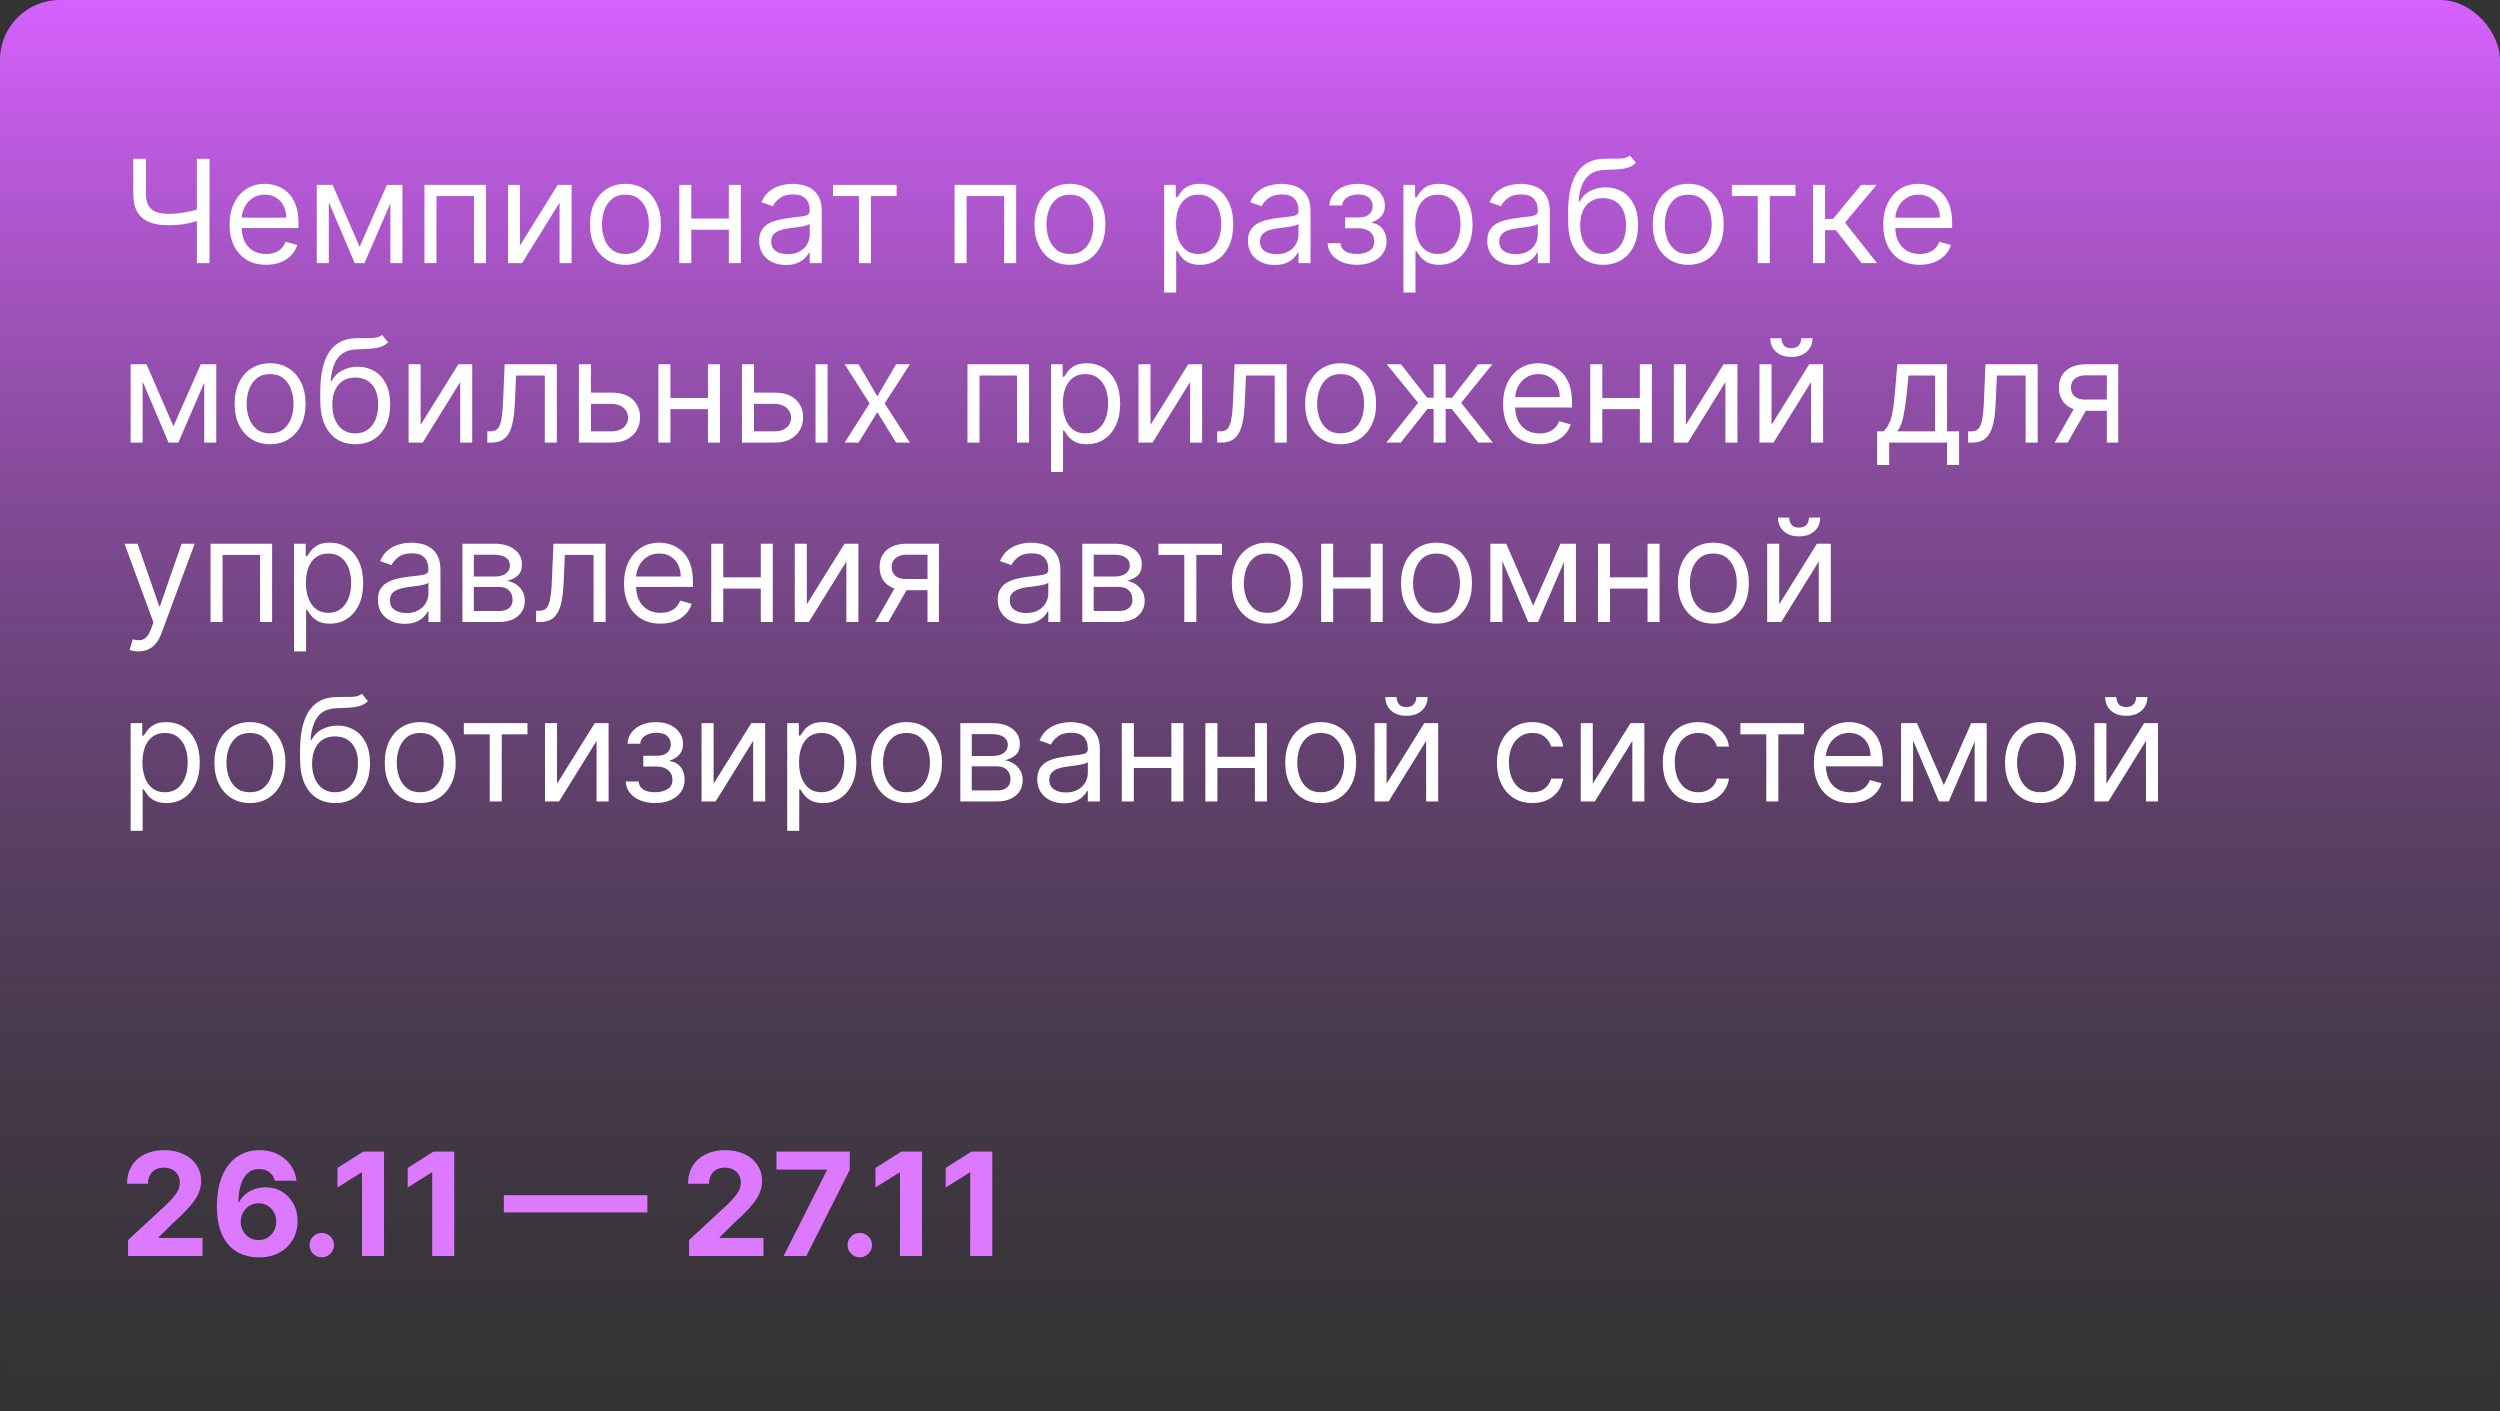
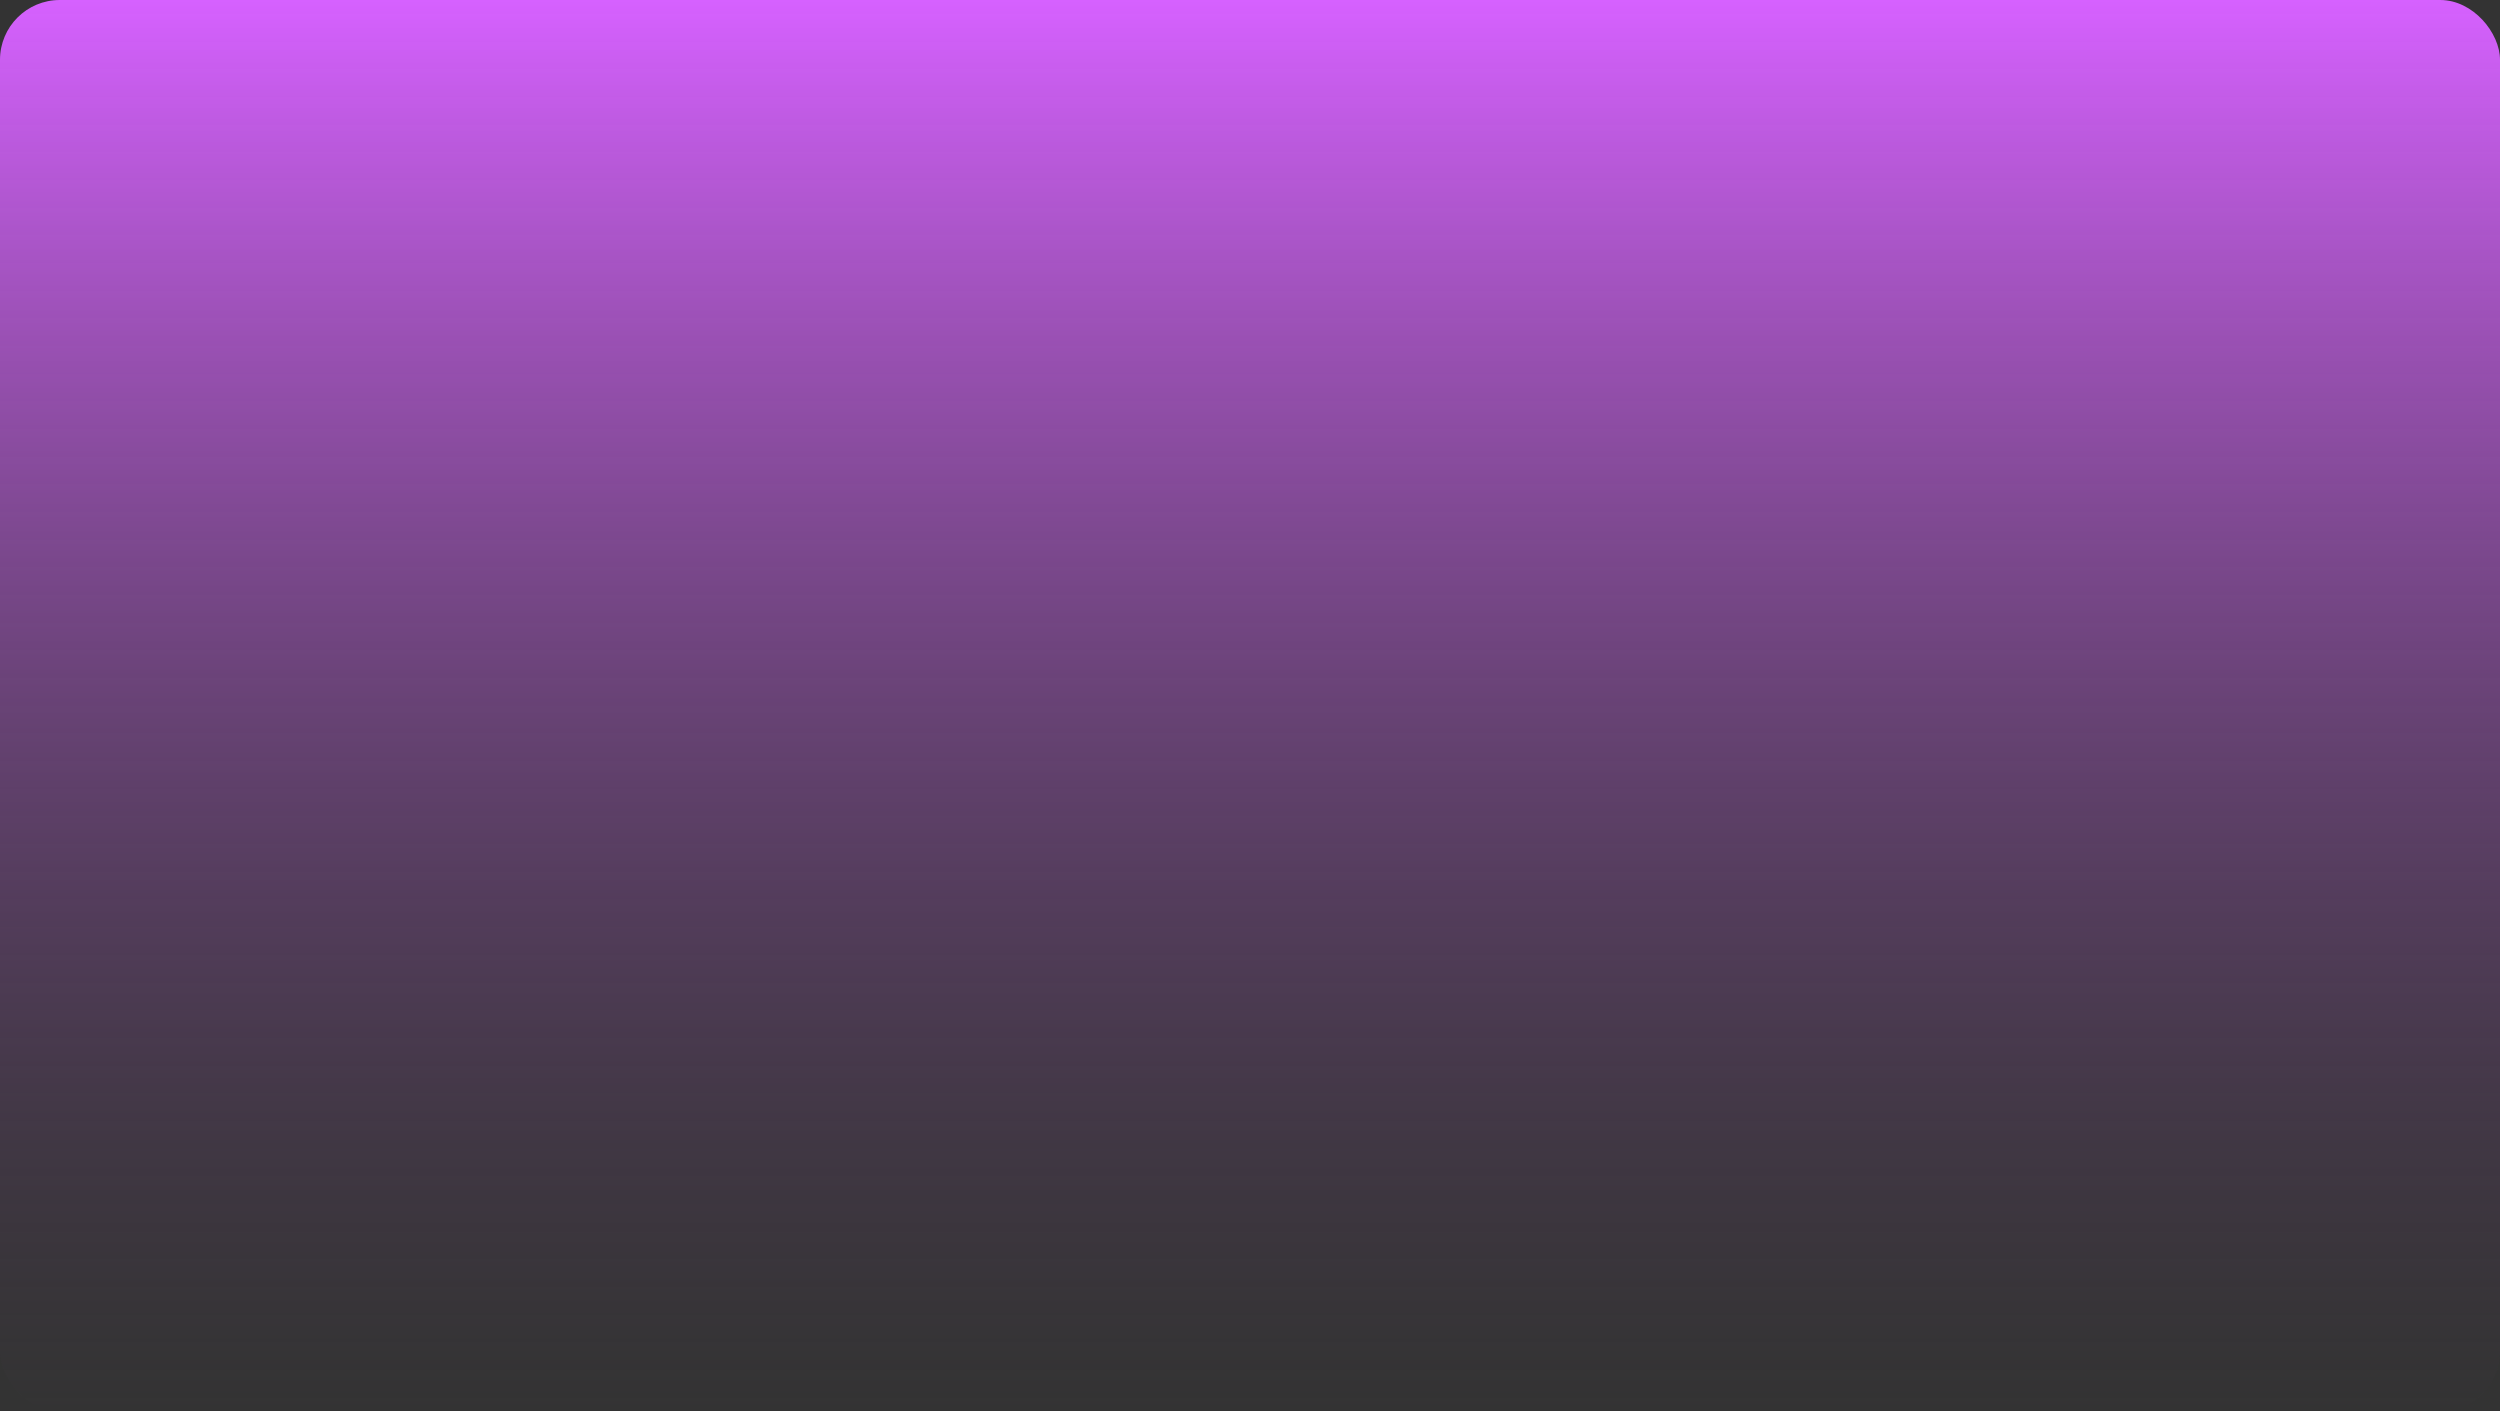
<svg xmlns="http://www.w3.org/2000/svg" width="209" height="118" viewBox="0 0 209 118" fill="none">
  <rect x="0" y="0" width="209" height="118" fill="#333333" stroke="none" />
  <rect width="209" height="118" rx="5" fill="url(#paint0_linear_2_11)" />
-   <path d="M11.142 13.273H12.199V16.188C12.199 16.619 12.274 16.959 12.425 17.206C12.575 17.45 12.788 17.624 13.064 17.726C13.339 17.825 13.665 17.875 14.04 17.875C14.276 17.875 14.504 17.866 14.726 17.849C14.947 17.829 15.163 17.803 15.374 17.768C15.587 17.734 15.794 17.693 15.996 17.645C16.2 17.597 16.401 17.543 16.597 17.483V18.438C16.406 18.497 16.217 18.551 16.03 18.599C15.845 18.648 15.652 18.689 15.45 18.723C15.251 18.757 15.037 18.784 14.807 18.804C14.577 18.821 14.321 18.829 14.04 18.829C13.438 18.829 12.919 18.743 12.484 18.57C12.053 18.396 11.72 18.116 11.487 17.73C11.257 17.344 11.142 16.829 11.142 16.188V13.273ZM16.46 13.273H17.517V22H16.46V13.273ZM22.243 22.136C21.612 22.136 21.068 21.997 20.611 21.719C20.156 21.438 19.805 21.046 19.558 20.543C19.314 20.037 19.192 19.449 19.192 18.778C19.192 18.108 19.314 17.517 19.558 17.006C19.805 16.491 20.149 16.091 20.59 15.804C21.033 15.514 21.55 15.369 22.141 15.369C22.482 15.369 22.818 15.426 23.151 15.54C23.483 15.653 23.785 15.838 24.058 16.094C24.331 16.347 24.548 16.682 24.71 17.099C24.872 17.517 24.953 18.031 24.953 18.642V19.068H19.908V18.199H23.93C23.93 17.829 23.857 17.5 23.709 17.21C23.564 16.921 23.357 16.692 23.087 16.524C22.82 16.357 22.504 16.273 22.141 16.273C21.74 16.273 21.393 16.372 21.101 16.571C20.811 16.767 20.588 17.023 20.432 17.338C20.276 17.653 20.197 17.991 20.197 18.352V18.932C20.197 19.426 20.283 19.845 20.453 20.189C20.626 20.53 20.866 20.79 21.173 20.969C21.48 21.145 21.837 21.233 22.243 21.233C22.507 21.233 22.746 21.196 22.959 21.122C23.175 21.046 23.361 20.932 23.517 20.781C23.673 20.628 23.794 20.438 23.879 20.21L24.851 20.483C24.749 20.812 24.577 21.102 24.335 21.352C24.094 21.599 23.796 21.793 23.44 21.932C23.085 22.068 22.686 22.136 22.243 22.136ZM30.062 20.636L32.347 15.454H33.301L30.472 22H29.653L26.875 15.454H27.812L30.062 20.636ZM27.489 15.454V22H26.483V15.454H27.489ZM32.636 22V15.454H33.642V22H32.636ZM35.483 22V15.454H40.631V22H39.625V16.392H36.489V22H35.483ZM43.473 20.517L46.626 15.454H47.785V22H46.78V16.938L43.644 22H42.467V15.454H43.473V20.517ZM52.287 22.136C51.696 22.136 51.177 21.996 50.731 21.715C50.288 21.433 49.941 21.04 49.691 20.534C49.444 20.028 49.321 19.438 49.321 18.761C49.321 18.079 49.444 17.484 49.691 16.976C49.941 16.467 50.288 16.072 50.731 15.791C51.177 15.51 51.696 15.369 52.287 15.369C52.877 15.369 53.395 15.51 53.838 15.791C54.284 16.072 54.63 16.467 54.877 16.976C55.127 17.484 55.252 18.079 55.252 18.761C55.252 19.438 55.127 20.028 54.877 20.534C54.63 21.04 54.284 21.433 53.838 21.715C53.395 21.996 52.877 22.136 52.287 22.136ZM52.287 21.233C52.735 21.233 53.105 21.118 53.395 20.888C53.684 20.658 53.899 20.355 54.038 19.98C54.177 19.605 54.247 19.199 54.247 18.761C54.247 18.324 54.177 17.916 54.038 17.538C53.899 17.16 53.684 16.855 53.395 16.622C53.105 16.389 52.735 16.273 52.287 16.273C51.838 16.273 51.468 16.389 51.179 16.622C50.889 16.855 50.674 17.16 50.535 17.538C50.396 17.916 50.326 18.324 50.326 18.761C50.326 19.199 50.396 19.605 50.535 19.98C50.674 20.355 50.889 20.658 51.179 20.888C51.468 21.118 51.838 21.233 52.287 21.233ZM61.168 18.267V19.204H57.555V18.267H61.168ZM57.793 15.454V22H56.788V15.454H57.793ZM61.935 15.454V22H60.93V15.454H61.935ZM65.698 22.153C65.283 22.153 64.907 22.075 64.569 21.919C64.231 21.76 63.962 21.531 63.764 21.233C63.565 20.932 63.465 20.568 63.465 20.142C63.465 19.767 63.539 19.463 63.687 19.23C63.834 18.994 64.032 18.81 64.279 18.676C64.526 18.543 64.799 18.443 65.097 18.378C65.398 18.31 65.701 18.256 66.005 18.216C66.403 18.165 66.725 18.126 66.972 18.101C67.222 18.072 67.404 18.026 67.518 17.96C67.634 17.895 67.692 17.781 67.692 17.619V17.585C67.692 17.165 67.577 16.838 67.347 16.605C67.12 16.372 66.775 16.256 66.312 16.256C65.832 16.256 65.455 16.361 65.183 16.571C64.91 16.781 64.718 17.006 64.607 17.244L63.653 16.903C63.823 16.506 64.05 16.196 64.335 15.974C64.621 15.75 64.934 15.594 65.272 15.506C65.613 15.415 65.948 15.369 66.278 15.369C66.488 15.369 66.729 15.395 67.002 15.446C67.278 15.494 67.543 15.595 67.799 15.749C68.058 15.902 68.272 16.134 68.442 16.443C68.613 16.753 68.698 17.168 68.698 17.688V22H67.692V21.114H67.641C67.573 21.256 67.46 21.408 67.3 21.57C67.141 21.732 66.93 21.869 66.665 21.983C66.401 22.097 66.079 22.153 65.698 22.153ZM65.852 21.25C66.249 21.25 66.585 21.172 66.857 21.016C67.133 20.859 67.34 20.658 67.479 20.41C67.621 20.163 67.692 19.903 67.692 19.631V18.71C67.65 18.761 67.556 18.808 67.411 18.851C67.269 18.891 67.104 18.926 66.917 18.957C66.732 18.986 66.552 19.011 66.376 19.034C66.202 19.054 66.062 19.071 65.954 19.085C65.692 19.119 65.448 19.175 65.221 19.251C64.996 19.325 64.815 19.438 64.675 19.588C64.539 19.736 64.471 19.938 64.471 20.193C64.471 20.543 64.6 20.807 64.859 20.986C65.12 21.162 65.451 21.25 65.852 21.25ZM69.643 16.392V15.454H74.961V16.392H72.814V22H71.808V16.392H69.643ZM79.803 22V15.454H84.951V22H83.945V16.392H80.809V22H79.803ZM89.447 22.136C88.856 22.136 88.337 21.996 87.891 21.715C87.448 21.433 87.102 21.04 86.852 20.534C86.604 20.028 86.481 19.438 86.481 18.761C86.481 18.079 86.604 17.484 86.852 16.976C87.102 16.467 87.448 16.072 87.891 15.791C88.337 15.51 88.856 15.369 89.447 15.369C90.038 15.369 90.555 15.51 90.998 15.791C91.444 16.072 91.79 16.467 92.038 16.976C92.288 17.484 92.413 18.079 92.413 18.761C92.413 19.438 92.288 20.028 92.038 20.534C91.79 21.04 91.444 21.433 90.998 21.715C90.555 21.996 90.038 22.136 89.447 22.136ZM89.447 21.233C89.896 21.233 90.265 21.118 90.555 20.888C90.844 20.658 91.059 20.355 91.198 19.98C91.337 19.605 91.407 19.199 91.407 18.761C91.407 18.324 91.337 17.916 91.198 17.538C91.059 17.16 90.844 16.855 90.555 16.622C90.265 16.389 89.896 16.273 89.447 16.273C88.998 16.273 88.629 16.389 88.339 16.622C88.049 16.855 87.835 17.16 87.695 17.538C87.556 17.916 87.487 18.324 87.487 18.761C87.487 19.199 87.556 19.605 87.695 19.98C87.835 20.355 88.049 20.658 88.339 20.888C88.629 21.118 88.998 21.233 89.447 21.233ZM97.323 24.454V15.454H98.294V16.494H98.414C98.488 16.381 98.59 16.236 98.721 16.06C98.854 15.881 99.044 15.722 99.291 15.582C99.541 15.44 99.88 15.369 100.306 15.369C100.857 15.369 101.343 15.507 101.763 15.783C102.184 16.058 102.512 16.449 102.748 16.954C102.983 17.46 103.101 18.057 103.101 18.744C103.101 19.438 102.983 20.038 102.748 20.547C102.512 21.053 102.185 21.445 101.767 21.723C101.35 21.999 100.868 22.136 100.323 22.136C99.902 22.136 99.566 22.067 99.313 21.928C99.06 21.785 98.865 21.625 98.729 21.446C98.593 21.264 98.488 21.114 98.414 20.994H98.329V24.454H97.323ZM98.311 18.727C98.311 19.222 98.384 19.658 98.529 20.035C98.674 20.41 98.885 20.704 99.164 20.918C99.442 21.128 99.783 21.233 100.186 21.233C100.607 21.233 100.958 21.122 101.239 20.901C101.523 20.676 101.736 20.375 101.878 19.997C102.023 19.616 102.096 19.193 102.096 18.727C102.096 18.267 102.025 17.852 101.882 17.483C101.743 17.111 101.532 16.817 101.248 16.601C100.966 16.382 100.613 16.273 100.186 16.273C99.777 16.273 99.434 16.376 99.155 16.584C98.877 16.788 98.666 17.075 98.525 17.445C98.382 17.811 98.311 18.239 98.311 18.727ZM106.561 22.153C106.147 22.153 105.77 22.075 105.432 21.919C105.094 21.76 104.826 21.531 104.627 21.233C104.428 20.932 104.328 20.568 104.328 20.142C104.328 19.767 104.402 19.463 104.55 19.23C104.698 18.994 104.895 18.81 105.142 18.676C105.39 18.543 105.662 18.443 105.961 18.378C106.262 18.31 106.564 18.256 106.868 18.216C107.266 18.165 107.588 18.126 107.836 18.101C108.086 18.072 108.267 18.026 108.381 17.96C108.498 17.895 108.556 17.781 108.556 17.619V17.585C108.556 17.165 108.441 16.838 108.211 16.605C107.983 16.372 107.638 16.256 107.175 16.256C106.695 16.256 106.319 16.361 106.046 16.571C105.773 16.781 105.581 17.006 105.471 17.244L104.516 16.903C104.686 16.506 104.914 16.196 105.198 15.974C105.485 15.75 105.797 15.594 106.135 15.506C106.476 15.415 106.811 15.369 107.141 15.369C107.351 15.369 107.593 15.395 107.865 15.446C108.141 15.494 108.407 15.595 108.662 15.749C108.921 15.902 109.135 16.134 109.306 16.443C109.476 16.753 109.561 17.168 109.561 17.688V22H108.556V21.114H108.505C108.436 21.256 108.323 21.408 108.164 21.57C108.005 21.732 107.793 21.869 107.529 21.983C107.265 22.097 106.942 22.153 106.561 22.153ZM106.715 21.25C107.113 21.25 107.448 21.172 107.721 21.016C107.996 20.859 108.203 20.658 108.343 20.41C108.485 20.163 108.556 19.903 108.556 19.631V18.71C108.513 18.761 108.419 18.808 108.275 18.851C108.132 18.891 107.968 18.926 107.78 18.957C107.596 18.986 107.415 19.011 107.239 19.034C107.066 19.054 106.925 19.071 106.817 19.085C106.556 19.119 106.311 19.175 106.084 19.251C105.86 19.325 105.678 19.438 105.539 19.588C105.402 19.736 105.334 19.938 105.334 20.193C105.334 20.543 105.463 20.807 105.722 20.986C105.983 21.162 106.314 21.25 106.715 21.25ZM110.988 20.329H112.062C112.085 20.625 112.218 20.849 112.462 21.003C112.71 21.156 113.031 21.233 113.425 21.233C113.829 21.233 114.174 21.151 114.461 20.986C114.748 20.818 114.891 20.548 114.891 20.176C114.891 19.957 114.837 19.767 114.729 19.605C114.621 19.44 114.469 19.312 114.273 19.222C114.077 19.131 113.846 19.085 113.579 19.085H112.454V18.182H113.579C113.979 18.182 114.275 18.091 114.465 17.909C114.658 17.727 114.755 17.5 114.755 17.227C114.755 16.935 114.651 16.7 114.444 16.524C114.237 16.345 113.942 16.256 113.562 16.256C113.178 16.256 112.859 16.342 112.603 16.516C112.347 16.686 112.212 16.906 112.198 17.176H111.141C111.153 16.824 111.261 16.513 111.465 16.243C111.67 15.97 111.948 15.757 112.3 15.604C112.653 15.447 113.056 15.369 113.511 15.369C113.971 15.369 114.37 15.45 114.708 15.612C115.049 15.771 115.312 15.989 115.496 16.264C115.684 16.537 115.778 16.847 115.778 17.193C115.778 17.562 115.674 17.861 115.467 18.088C115.259 18.315 114.999 18.477 114.687 18.574V18.642C114.934 18.659 115.148 18.739 115.33 18.881C115.515 19.02 115.658 19.203 115.761 19.43C115.863 19.655 115.914 19.903 115.914 20.176C115.914 20.574 115.808 20.921 115.594 21.216C115.381 21.509 115.089 21.736 114.717 21.898C114.344 22.057 113.92 22.136 113.442 22.136C112.979 22.136 112.565 22.061 112.198 21.91C111.832 21.757 111.54 21.546 111.325 21.276C111.112 21.003 110.999 20.688 110.988 20.329ZM117.327 24.454V15.454H118.298V16.494H118.418C118.491 16.381 118.594 16.236 118.724 16.06C118.858 15.881 119.048 15.722 119.295 15.582C119.545 15.44 119.884 15.369 120.31 15.369C120.861 15.369 121.347 15.507 121.767 15.783C122.188 16.058 122.516 16.449 122.751 16.954C122.987 17.46 123.105 18.057 123.105 18.744C123.105 19.438 122.987 20.038 122.751 20.547C122.516 21.053 122.189 21.445 121.771 21.723C121.354 21.999 120.872 22.136 120.327 22.136C119.906 22.136 119.57 22.067 119.317 21.928C119.064 21.785 118.869 21.625 118.733 21.446C118.597 21.264 118.491 21.114 118.418 20.994H118.332V24.454H117.327ZM118.315 18.727C118.315 19.222 118.388 19.658 118.533 20.035C118.678 20.41 118.889 20.704 119.168 20.918C119.446 21.128 119.787 21.233 120.19 21.233C120.611 21.233 120.962 21.122 121.243 20.901C121.527 20.676 121.74 20.375 121.882 19.997C122.027 19.616 122.099 19.193 122.099 18.727C122.099 18.267 122.028 17.852 121.886 17.483C121.747 17.111 121.536 16.817 121.251 16.601C120.97 16.382 120.616 16.273 120.19 16.273C119.781 16.273 119.438 16.376 119.159 16.584C118.881 16.788 118.67 17.075 118.528 17.445C118.386 17.811 118.315 18.239 118.315 18.727ZM126.565 22.153C126.151 22.153 125.774 22.075 125.436 21.919C125.098 21.76 124.83 21.531 124.631 21.233C124.432 20.932 124.332 20.568 124.332 20.142C124.332 19.767 124.406 19.463 124.554 19.23C124.702 18.994 124.899 18.81 125.146 18.676C125.393 18.543 125.666 18.443 125.964 18.378C126.266 18.31 126.568 18.256 126.872 18.216C127.27 18.165 127.592 18.126 127.839 18.101C128.089 18.072 128.271 18.026 128.385 17.96C128.501 17.895 128.56 17.781 128.56 17.619V17.585C128.56 17.165 128.445 16.838 128.214 16.605C127.987 16.372 127.642 16.256 127.179 16.256C126.699 16.256 126.322 16.361 126.05 16.571C125.777 16.781 125.585 17.006 125.474 17.244L124.52 16.903C124.69 16.506 124.918 16.196 125.202 15.974C125.489 15.75 125.801 15.594 126.139 15.506C126.48 15.415 126.815 15.369 127.145 15.369C127.355 15.369 127.597 15.395 127.869 15.446C128.145 15.494 128.411 15.595 128.666 15.749C128.925 15.902 129.139 16.134 129.31 16.443C129.48 16.753 129.565 17.168 129.565 17.688V22H128.56V21.114H128.509C128.44 21.256 128.327 21.408 128.168 21.57C128.009 21.732 127.797 21.869 127.533 21.983C127.268 22.097 126.946 22.153 126.565 22.153ZM126.719 21.25C127.116 21.25 127.452 21.172 127.724 21.016C128 20.859 128.207 20.658 128.347 20.41C128.489 20.163 128.56 19.903 128.56 19.631V18.71C128.517 18.761 128.423 18.808 128.278 18.851C128.136 18.891 127.972 18.926 127.784 18.957C127.599 18.986 127.419 19.011 127.243 19.034C127.07 19.054 126.929 19.071 126.821 19.085C126.56 19.119 126.315 19.175 126.088 19.251C125.864 19.325 125.682 19.438 125.543 19.588C125.406 19.736 125.338 19.938 125.338 20.193C125.338 20.543 125.467 20.807 125.726 20.986C125.987 21.162 126.318 21.25 126.719 21.25ZM136.259 13L136.77 13.614C136.571 13.807 136.341 13.942 136.08 14.018C135.819 14.095 135.523 14.142 135.194 14.159C134.864 14.176 134.498 14.193 134.094 14.21C133.64 14.227 133.263 14.338 132.965 14.543C132.667 14.747 132.436 15.043 132.275 15.429C132.113 15.815 132.009 16.29 131.963 16.852H132.049C132.27 16.443 132.577 16.142 132.969 15.949C133.361 15.756 133.782 15.659 134.23 15.659C134.742 15.659 135.202 15.778 135.611 16.017C136.02 16.256 136.344 16.609 136.583 17.078C136.821 17.547 136.941 18.125 136.941 18.812C136.941 19.497 136.819 20.088 136.574 20.585C136.333 21.082 135.993 21.466 135.556 21.736C135.121 22.003 134.611 22.136 134.026 22.136C133.441 22.136 132.928 21.999 132.488 21.723C132.047 21.445 131.705 21.033 131.461 20.487C131.216 19.939 131.094 19.261 131.094 18.454V17.756C131.094 16.298 131.341 15.193 131.836 14.44C132.333 13.688 133.08 13.298 134.077 13.273C134.429 13.261 134.743 13.258 135.019 13.264C135.294 13.27 135.534 13.257 135.739 13.226C135.944 13.195 136.117 13.119 136.259 13ZM134.026 21.233C134.421 21.233 134.76 21.134 135.044 20.935C135.331 20.736 135.551 20.456 135.705 20.095C135.858 19.732 135.935 19.304 135.935 18.812C135.935 18.335 135.857 17.929 135.701 17.594C135.547 17.259 135.327 17.003 135.04 16.827C134.753 16.651 134.409 16.562 134.009 16.562C133.716 16.562 133.453 16.612 133.221 16.712C132.988 16.811 132.789 16.957 132.624 17.151C132.459 17.344 132.331 17.579 132.24 17.858C132.152 18.136 132.105 18.454 132.1 18.812C132.1 19.546 132.272 20.132 132.615 20.572C132.959 21.013 133.429 21.233 134.026 21.233ZM141.138 22.136C140.547 22.136 140.029 21.996 139.583 21.715C139.14 21.433 138.793 21.04 138.543 20.534C138.296 20.028 138.172 19.438 138.172 18.761C138.172 18.079 138.296 17.484 138.543 16.976C138.793 16.467 139.14 16.072 139.583 15.791C140.029 15.51 140.547 15.369 141.138 15.369C141.729 15.369 142.246 15.51 142.689 15.791C143.135 16.072 143.482 16.467 143.729 16.976C143.979 17.484 144.104 18.079 144.104 18.761C144.104 19.438 143.979 20.028 143.729 20.534C143.482 21.04 143.135 21.433 142.689 21.715C142.246 21.996 141.729 22.136 141.138 22.136ZM141.138 21.233C141.587 21.233 141.956 21.118 142.246 20.888C142.536 20.658 142.75 20.355 142.89 19.98C143.029 19.605 143.098 19.199 143.098 18.761C143.098 18.324 143.029 17.916 142.89 17.538C142.75 17.16 142.536 16.855 142.246 16.622C141.956 16.389 141.587 16.273 141.138 16.273C140.689 16.273 140.32 16.389 140.03 16.622C139.74 16.855 139.526 17.16 139.387 17.538C139.248 17.916 139.178 18.324 139.178 18.761C139.178 19.199 139.248 19.605 139.387 19.98C139.526 20.355 139.74 20.658 140.03 20.888C140.32 21.118 140.689 21.233 141.138 21.233ZM144.784 16.392V15.454H150.102V16.392H147.954V22H146.949V16.392H144.784ZM151.569 22V15.454H152.575V18.301H153.239L155.592 15.454H156.887L154.245 18.608L156.921 22H155.626L153.478 19.239H152.575V22H151.569ZM160.489 22.136C159.858 22.136 159.314 21.997 158.857 21.719C158.402 21.438 158.051 21.046 157.804 20.543C157.56 20.037 157.438 19.449 157.438 18.778C157.438 18.108 157.56 17.517 157.804 17.006C158.051 16.491 158.395 16.091 158.836 15.804C159.279 15.514 159.796 15.369 160.387 15.369C160.728 15.369 161.064 15.426 161.397 15.54C161.729 15.653 162.032 15.838 162.304 16.094C162.577 16.347 162.794 16.682 162.956 17.099C163.118 17.517 163.199 18.031 163.199 18.642V19.068H158.154V18.199H162.176C162.176 17.829 162.103 17.5 161.955 17.21C161.81 16.921 161.603 16.692 161.333 16.524C161.066 16.357 160.75 16.273 160.387 16.273C159.986 16.273 159.64 16.372 159.347 16.571C159.057 16.767 158.834 17.023 158.678 17.338C158.522 17.653 158.444 17.991 158.444 18.352V18.932C158.444 19.426 158.529 19.845 158.699 20.189C158.873 20.53 159.113 20.79 159.419 20.969C159.726 21.145 160.083 21.233 160.489 21.233C160.753 21.233 160.992 21.196 161.205 21.122C161.421 21.046 161.607 20.932 161.763 20.781C161.919 20.628 162.04 20.438 162.125 20.21L163.097 20.483C162.995 20.812 162.823 21.102 162.581 21.352C162.34 21.599 162.042 21.793 161.686 21.932C161.331 22.068 160.932 22.136 160.489 22.136ZM14.5 35.636L16.784 30.454H17.739L14.909 37H14.091L11.312 30.454H12.25L14.5 35.636ZM11.926 30.454V37H10.921V30.454H11.926ZM17.074 37V30.454H18.079V37H17.074ZM22.579 37.136C21.989 37.136 21.47 36.996 21.024 36.715C20.581 36.433 20.234 36.04 19.984 35.534C19.737 35.028 19.614 34.438 19.614 33.761C19.614 33.08 19.737 32.484 19.984 31.976C20.234 31.467 20.581 31.072 21.024 30.791C21.47 30.51 21.989 30.369 22.579 30.369C23.171 30.369 23.688 30.51 24.131 30.791C24.577 31.072 24.923 31.467 25.171 31.976C25.421 32.484 25.546 33.08 25.546 33.761C25.546 34.438 25.421 35.028 25.171 35.534C24.923 36.04 24.577 36.433 24.131 36.715C23.688 36.996 23.171 37.136 22.579 37.136ZM22.579 36.233C23.028 36.233 23.398 36.118 23.688 35.888C23.977 35.658 24.192 35.355 24.331 34.98C24.47 34.605 24.54 34.199 24.54 33.761C24.54 33.324 24.47 32.916 24.331 32.538C24.192 32.16 23.977 31.855 23.688 31.622C23.398 31.389 23.028 31.273 22.579 31.273C22.131 31.273 21.761 31.389 21.472 31.622C21.182 31.855 20.967 32.16 20.828 32.538C20.689 32.916 20.619 33.324 20.619 33.761C20.619 34.199 20.689 34.605 20.828 34.98C20.967 35.355 21.182 35.658 21.472 35.888C21.761 36.118 22.131 36.233 22.579 36.233ZM31.939 28L32.45 28.614C32.251 28.807 32.021 28.942 31.76 29.018C31.498 29.095 31.203 29.142 30.873 29.159C30.544 29.176 30.177 29.193 29.774 29.21C29.319 29.227 28.943 29.338 28.645 29.543C28.346 29.747 28.116 30.043 27.954 30.429C27.792 30.815 27.689 31.29 27.643 31.852H27.728C27.95 31.443 28.257 31.142 28.649 30.949C29.041 30.756 29.461 30.659 29.91 30.659C30.422 30.659 30.882 30.778 31.291 31.017C31.7 31.256 32.024 31.609 32.262 32.078C32.501 32.547 32.62 33.125 32.62 33.812C32.62 34.497 32.498 35.088 32.254 35.585C32.012 36.082 31.673 36.466 31.235 36.736C30.801 37.003 30.291 37.136 29.706 37.136C29.12 37.136 28.608 36.999 28.167 36.723C27.727 36.445 27.385 36.033 27.14 35.487C26.896 34.939 26.774 34.261 26.774 33.455V32.756C26.774 31.298 27.021 30.193 27.515 29.44C28.012 28.688 28.76 28.298 29.757 28.273C30.109 28.261 30.423 28.259 30.698 28.264C30.974 28.27 31.214 28.257 31.419 28.226C31.623 28.195 31.797 28.119 31.939 28ZM29.706 36.233C30.101 36.233 30.44 36.133 30.724 35.935C31.011 35.736 31.231 35.456 31.385 35.095C31.538 34.731 31.615 34.304 31.615 33.812C31.615 33.335 31.537 32.929 31.38 32.594C31.227 32.258 31.007 32.003 30.72 31.827C30.433 31.651 30.089 31.562 29.689 31.562C29.396 31.562 29.133 31.612 28.9 31.712C28.667 31.811 28.468 31.957 28.304 32.151C28.139 32.344 28.011 32.58 27.92 32.858C27.832 33.136 27.785 33.455 27.779 33.812C27.779 34.545 27.951 35.132 28.295 35.572C28.639 36.013 29.109 36.233 29.706 36.233ZM35.164 35.517L38.318 30.454H39.477V37H38.471V31.938L35.335 37H34.159V30.454H35.164V35.517ZM40.739 37V36.062H40.978C41.174 36.062 41.337 36.024 41.468 35.947C41.599 35.868 41.704 35.73 41.783 35.534C41.866 35.335 41.928 35.06 41.971 34.707C42.016 34.352 42.049 33.901 42.069 33.352L42.188 30.454H46.552V37H45.546V31.392H43.143L43.041 33.727C43.018 34.264 42.969 34.737 42.896 35.146C42.825 35.553 42.715 35.894 42.568 36.169C42.423 36.445 42.229 36.652 41.988 36.791C41.746 36.93 41.444 37 41.08 37H40.739ZM49.266 32.824H51.141C51.908 32.824 52.495 33.019 52.901 33.408C53.307 33.797 53.511 34.29 53.511 34.886C53.511 35.278 53.42 35.635 53.238 35.956C53.056 36.274 52.789 36.528 52.437 36.719C52.084 36.906 51.653 37 51.141 37H48.397V30.454H49.403V36.062H51.141C51.539 36.062 51.866 35.957 52.121 35.747C52.377 35.537 52.505 35.267 52.505 34.938C52.505 34.591 52.377 34.308 52.121 34.09C51.866 33.871 51.539 33.761 51.141 33.761H49.266V32.824ZM59.422 33.267V34.205H55.809V33.267H59.422ZM56.047 30.454V37H55.041V30.454H56.047ZM60.189 30.454V37H59.184V30.454H60.189ZM62.895 32.824H64.77C65.537 32.824 66.124 33.019 66.53 33.408C66.936 33.797 67.14 34.29 67.14 34.886C67.14 35.278 67.049 35.635 66.867 35.956C66.685 36.274 66.418 36.528 66.066 36.719C65.713 36.906 65.282 37 64.77 37H62.026V30.454H63.032V36.062H64.77C65.168 36.062 65.495 35.957 65.75 35.747C66.006 35.537 66.134 35.267 66.134 34.938C66.134 34.591 66.006 34.308 65.75 34.09C65.495 33.871 65.168 33.761 64.77 33.761H62.895V32.824ZM68.179 37V30.454H69.185V37H68.179ZM71.776 30.454L73.344 33.131L74.912 30.454H76.071L73.958 33.727L76.071 37H74.912L73.344 34.46L71.776 37H70.617L72.696 33.727L70.617 30.454H71.776ZM80.881 37V30.454H86.029V37H85.023V31.392H81.887V37H80.881ZM87.866 39.455V30.454H88.837V31.494H88.957C89.031 31.381 89.133 31.236 89.263 31.06C89.397 30.881 89.587 30.722 89.835 30.582C90.085 30.44 90.423 30.369 90.849 30.369C91.4 30.369 91.886 30.507 92.306 30.783C92.727 31.058 93.055 31.449 93.29 31.954C93.526 32.46 93.644 33.057 93.644 33.744C93.644 34.438 93.526 35.038 93.29 35.547C93.055 36.053 92.728 36.445 92.31 36.723C91.893 36.999 91.411 37.136 90.866 37.136C90.445 37.136 90.109 37.067 89.856 36.928C89.603 36.785 89.408 36.625 89.272 36.446C89.136 36.264 89.031 36.114 88.957 35.994H88.871V39.455H87.866ZM88.854 33.727C88.854 34.222 88.927 34.658 89.072 35.035C89.217 35.41 89.428 35.705 89.707 35.918C89.985 36.128 90.326 36.233 90.729 36.233C91.15 36.233 91.501 36.122 91.782 35.901C92.066 35.676 92.279 35.375 92.421 34.997C92.566 34.617 92.638 34.193 92.638 33.727C92.638 33.267 92.567 32.852 92.425 32.483C92.286 32.111 92.075 31.817 91.79 31.601C91.509 31.382 91.156 31.273 90.729 31.273C90.32 31.273 89.977 31.376 89.698 31.584C89.42 31.788 89.21 32.075 89.067 32.445C88.925 32.811 88.854 33.239 88.854 33.727ZM96.184 35.517L99.337 30.454H100.496V37H99.491V31.938L96.354 37H95.178V30.454H96.184V35.517ZM101.759 37V36.062H101.998C102.194 36.062 102.357 36.024 102.488 35.947C102.618 35.868 102.723 35.73 102.803 35.534C102.885 35.335 102.948 35.06 102.99 34.707C103.036 34.352 103.069 33.901 103.088 33.352L103.208 30.454H107.571V37H106.566V31.392H104.162L104.06 33.727C104.037 34.264 103.989 34.737 103.915 35.146C103.844 35.553 103.735 35.894 103.587 36.169C103.442 36.445 103.249 36.652 103.007 36.791C102.766 36.93 102.463 37 102.1 37H101.759ZM112.076 37.136C111.485 37.136 110.966 36.996 110.52 36.715C110.077 36.433 109.73 36.04 109.48 35.534C109.233 35.028 109.11 34.438 109.11 33.761C109.11 33.08 109.233 32.484 109.48 31.976C109.73 31.467 110.077 31.072 110.52 30.791C110.966 30.51 111.485 30.369 112.076 30.369C112.667 30.369 113.184 30.51 113.627 30.791C114.073 31.072 114.419 31.467 114.667 31.976C114.917 32.484 115.042 33.08 115.042 33.761C115.042 34.438 114.917 35.028 114.667 35.534C114.419 36.04 114.073 36.433 113.627 36.715C113.184 36.996 112.667 37.136 112.076 37.136ZM112.076 36.233C112.525 36.233 112.894 36.118 113.184 35.888C113.473 35.658 113.688 35.355 113.827 34.98C113.966 34.605 114.036 34.199 114.036 33.761C114.036 33.324 113.966 32.916 113.827 32.538C113.688 32.16 113.473 31.855 113.184 31.622C112.894 31.389 112.525 31.273 112.076 31.273C111.627 31.273 111.257 31.389 110.968 31.622C110.678 31.855 110.463 32.16 110.324 32.538C110.185 32.916 110.115 33.324 110.115 33.761C110.115 34.199 110.185 34.605 110.324 34.98C110.463 35.355 110.678 35.658 110.968 35.888C111.257 36.118 111.627 36.233 112.076 36.233ZM115.898 37L118.557 33.676L115.932 30.454H117.125L119.307 33.25H119.853V30.454H120.858V33.25H121.387L123.569 30.454H124.762L122.154 33.676L124.796 37H123.586L121.37 34.188H120.858V37H119.853V34.188H119.341L117.108 37H115.898ZM128.708 37.136C128.077 37.136 127.533 36.997 127.076 36.719C126.621 36.438 126.27 36.045 126.023 35.543C125.779 35.037 125.657 34.449 125.657 33.778C125.657 33.108 125.779 32.517 126.023 32.006C126.27 31.491 126.614 31.091 127.054 30.804C127.498 30.514 128.015 30.369 128.605 30.369C128.946 30.369 129.283 30.426 129.615 30.54C129.948 30.653 130.25 30.838 130.523 31.094C130.796 31.347 131.013 31.682 131.175 32.099C131.337 32.517 131.418 33.031 131.418 33.642V34.068H126.373V33.199H130.395C130.395 32.83 130.321 32.5 130.174 32.21C130.029 31.921 129.821 31.692 129.551 31.524C129.284 31.357 128.969 31.273 128.605 31.273C128.205 31.273 127.858 31.372 127.566 31.571C127.276 31.767 127.053 32.023 126.897 32.338C126.74 32.653 126.662 32.992 126.662 33.352V33.932C126.662 34.426 126.748 34.845 126.918 35.189C127.091 35.53 127.331 35.79 127.638 35.969C127.945 36.145 128.301 36.233 128.708 36.233C128.972 36.233 129.211 36.196 129.424 36.122C129.64 36.045 129.826 35.932 129.982 35.781C130.138 35.628 130.259 35.438 130.344 35.21L131.316 35.483C131.213 35.812 131.042 36.102 130.8 36.352C130.559 36.599 130.26 36.793 129.905 36.932C129.55 37.068 129.151 37.136 128.708 37.136ZM137.328 33.267V34.205H133.715V33.267H137.328ZM133.953 30.454V37H132.948V30.454H133.953ZM138.096 30.454V37H137.09V30.454H138.096ZM140.938 35.517L144.091 30.454H145.25V37H144.245V31.938L141.108 37H139.932V30.454H140.938V35.517ZM148.098 35.517L151.251 30.454H152.411V37H151.405V31.938L148.268 37H147.092V30.454H148.098V35.517ZM150.587 28.273H151.524C151.524 28.733 151.365 29.109 151.047 29.402C150.729 29.695 150.297 29.841 149.751 29.841C149.214 29.841 148.787 29.695 148.469 29.402C148.153 29.109 147.996 28.733 147.996 28.273H148.933C148.933 28.494 148.994 28.689 149.116 28.857C149.241 29.024 149.453 29.108 149.751 29.108C150.05 29.108 150.263 29.024 150.391 28.857C150.521 28.689 150.587 28.494 150.587 28.273ZM156.929 38.875V36.062H157.474C157.608 35.923 157.723 35.773 157.819 35.611C157.916 35.449 158 35.257 158.071 35.035C158.145 34.811 158.207 34.538 158.258 34.217C158.309 33.894 158.355 33.503 158.395 33.045L158.616 30.454H162.775V36.062H163.781V38.875H162.775V37H157.934V38.875H156.929ZM158.616 36.062H161.77V31.392H159.554L159.383 33.045C159.312 33.73 159.224 34.328 159.119 34.84C159.014 35.351 158.846 35.758 158.616 36.062ZM164.536 37V36.062H164.775C164.971 36.062 165.134 36.024 165.265 35.947C165.396 35.868 165.501 35.73 165.58 35.534C165.663 35.335 165.725 35.06 165.768 34.707C165.813 34.352 165.846 33.901 165.866 33.352L165.985 30.454H170.349V37H169.343V31.392H166.94L166.837 33.727C166.815 34.264 166.766 34.737 166.692 35.146C166.621 35.553 166.512 35.894 166.364 36.169C166.219 36.445 166.026 36.652 165.785 36.791C165.543 36.93 165.241 37 164.877 37H164.536ZM176.131 37V31.375H174.393C174.001 31.375 173.692 31.466 173.468 31.648C173.244 31.829 173.131 32.08 173.131 32.398C173.131 32.71 173.232 32.956 173.434 33.135C173.638 33.314 173.918 33.403 174.273 33.403H176.387V34.341H174.273C173.83 34.341 173.448 34.263 173.127 34.106C172.806 33.95 172.559 33.727 172.386 33.438C172.212 33.145 172.126 32.798 172.126 32.398C172.126 31.994 172.217 31.648 172.398 31.358C172.58 31.068 172.84 30.845 173.178 30.689C173.519 30.533 173.924 30.454 174.393 30.454H177.086V37H176.131ZM171.768 37L173.626 33.744H174.717L172.859 37H171.768ZM11.568 54.455C11.398 54.455 11.246 54.44 11.112 54.412C10.979 54.386 10.886 54.361 10.835 54.335L11.091 53.449C11.335 53.511 11.551 53.534 11.739 53.517C11.926 53.5 12.092 53.416 12.237 53.266C12.385 53.118 12.52 52.878 12.642 52.545L12.829 52.034L10.409 45.455H11.5L13.307 50.67H13.375L15.182 45.455H16.273L13.494 52.955C13.369 53.293 13.214 53.572 13.03 53.794C12.845 54.019 12.631 54.185 12.386 54.293C12.145 54.401 11.872 54.455 11.568 54.455ZM17.6 52V45.455H22.748V52H21.742V46.392H18.606V52H17.6ZM24.584 54.455V45.455H25.556V46.494H25.675C25.749 46.381 25.852 46.236 25.982 46.06C26.116 45.881 26.306 45.722 26.553 45.582C26.803 45.44 27.141 45.369 27.567 45.369C28.119 45.369 28.604 45.507 29.025 45.783C29.445 46.058 29.773 46.449 30.009 46.955C30.245 47.46 30.363 48.057 30.363 48.744C30.363 49.438 30.245 50.038 30.009 50.547C29.773 51.053 29.447 51.445 29.029 51.723C28.611 51.999 28.13 52.136 27.584 52.136C27.164 52.136 26.827 52.067 26.575 51.928C26.322 51.785 26.127 51.625 25.991 51.446C25.854 51.264 25.749 51.114 25.675 50.994H25.59V54.455H24.584ZM25.573 48.727C25.573 49.222 25.646 49.658 25.791 50.035C25.935 50.41 26.147 50.705 26.425 50.918C26.704 51.128 27.045 51.233 27.448 51.233C27.869 51.233 28.22 51.122 28.501 50.901C28.785 50.676 28.998 50.375 29.14 49.997C29.285 49.617 29.357 49.193 29.357 48.727C29.357 48.267 29.286 47.852 29.144 47.483C29.005 47.111 28.793 46.817 28.509 46.601C28.228 46.382 27.874 46.273 27.448 46.273C27.039 46.273 26.695 46.376 26.417 46.584C26.139 46.788 25.928 47.075 25.786 47.445C25.644 47.811 25.573 48.239 25.573 48.727ZM33.823 52.153C33.408 52.153 33.032 52.075 32.694 51.919C32.356 51.76 32.087 51.531 31.889 51.233C31.69 50.932 31.59 50.568 31.59 50.142C31.59 49.767 31.664 49.463 31.812 49.23C31.959 48.994 32.157 48.81 32.404 48.676C32.651 48.543 32.924 48.443 33.222 48.378C33.523 48.31 33.826 48.256 34.13 48.216C34.528 48.165 34.85 48.126 35.097 48.101C35.347 48.072 35.529 48.026 35.643 47.96C35.759 47.895 35.818 47.781 35.818 47.619V47.585C35.818 47.165 35.702 46.838 35.472 46.605C35.245 46.372 34.9 46.256 34.437 46.256C33.957 46.256 33.58 46.361 33.307 46.571C33.035 46.781 32.843 47.006 32.732 47.244L31.778 46.903C31.948 46.506 32.175 46.196 32.459 45.974C32.746 45.75 33.059 45.594 33.397 45.506C33.738 45.415 34.073 45.369 34.403 45.369C34.613 45.369 34.854 45.395 35.127 45.446C35.403 45.494 35.668 45.595 35.924 45.749C36.182 45.902 36.397 46.133 36.568 46.443C36.738 46.753 36.823 47.168 36.823 47.688V52H35.818V51.114H35.766C35.698 51.256 35.584 51.408 35.425 51.57C35.266 51.731 35.055 51.869 34.791 51.983C34.526 52.097 34.204 52.153 33.823 52.153ZM33.977 51.25C34.374 51.25 34.709 51.172 34.982 51.016C35.258 50.859 35.465 50.658 35.604 50.41C35.746 50.163 35.818 49.903 35.818 49.631V48.71C35.775 48.761 35.681 48.808 35.536 48.851C35.394 48.891 35.229 48.926 35.042 48.957C34.857 48.986 34.677 49.011 34.501 49.034C34.327 49.054 34.187 49.071 34.079 49.085C33.818 49.119 33.573 49.175 33.346 49.251C33.121 49.325 32.94 49.438 32.8 49.588C32.664 49.736 32.596 49.938 32.596 50.193C32.596 50.543 32.725 50.807 32.984 50.986C33.245 51.162 33.576 51.25 33.977 51.25ZM38.659 52V45.455H41.335C42.039 45.455 42.599 45.614 43.014 45.932C43.429 46.25 43.636 46.67 43.636 47.193C43.636 47.591 43.518 47.899 43.282 48.118C43.047 48.334 42.744 48.48 42.375 48.557C42.616 48.591 42.85 48.676 43.078 48.812C43.308 48.949 43.498 49.136 43.649 49.375C43.799 49.611 43.875 49.901 43.875 50.244C43.875 50.58 43.789 50.879 43.619 51.144C43.449 51.408 43.204 51.617 42.886 51.77C42.568 51.923 42.187 52 41.744 52H38.659ZM39.613 51.08H41.744C42.091 51.08 42.362 50.997 42.558 50.832C42.754 50.668 42.852 50.443 42.852 50.159C42.852 49.821 42.754 49.555 42.558 49.362C42.362 49.166 42.091 49.068 41.744 49.068H39.613V51.08ZM39.613 48.199H41.335C41.605 48.199 41.836 48.162 42.029 48.088C42.223 48.011 42.37 47.903 42.473 47.764C42.578 47.622 42.63 47.455 42.63 47.261C42.63 46.986 42.515 46.77 42.285 46.614C42.055 46.455 41.738 46.375 41.335 46.375H39.613V48.199ZM44.818 52V51.062H45.056C45.252 51.062 45.416 51.024 45.546 50.947C45.677 50.868 45.782 50.73 45.861 50.534C45.944 50.335 46.006 50.06 46.049 49.707C46.094 49.352 46.127 48.901 46.147 48.352L46.266 45.455H50.63V52H49.624V46.392H47.221L47.119 48.727C47.096 49.264 47.048 49.737 46.974 50.146C46.903 50.553 46.793 50.894 46.646 51.169C46.501 51.445 46.307 51.652 46.066 51.791C45.825 51.93 45.522 52 45.158 52H44.818ZM55.219 52.136C54.589 52.136 54.045 51.997 53.587 51.719C53.133 51.438 52.782 51.045 52.535 50.543C52.291 50.037 52.168 49.449 52.168 48.778C52.168 48.108 52.291 47.517 52.535 47.006C52.782 46.492 53.126 46.091 53.566 45.804C54.009 45.514 54.526 45.369 55.117 45.369C55.458 45.369 55.795 45.426 56.127 45.54C56.459 45.653 56.762 45.838 57.035 46.094C57.307 46.347 57.525 46.682 57.687 47.099C57.849 47.517 57.93 48.031 57.93 48.642V49.068H52.884V48.199H56.907C56.907 47.83 56.833 47.5 56.685 47.21C56.541 46.92 56.333 46.692 56.063 46.524C55.796 46.356 55.481 46.273 55.117 46.273C54.717 46.273 54.37 46.372 54.077 46.571C53.788 46.767 53.565 47.023 53.408 47.338C53.252 47.653 53.174 47.992 53.174 48.352V48.932C53.174 49.426 53.259 49.845 53.43 50.189C53.603 50.53 53.843 50.79 54.15 50.969C54.457 51.145 54.813 51.233 55.219 51.233C55.484 51.233 55.722 51.196 55.935 51.122C56.151 51.045 56.337 50.932 56.494 50.781C56.65 50.628 56.771 50.438 56.856 50.21L57.827 50.483C57.725 50.812 57.553 51.102 57.312 51.352C57.07 51.599 56.772 51.793 56.417 51.932C56.062 52.068 55.663 52.136 55.219 52.136ZM63.84 48.267V49.205H60.227V48.267H63.84ZM60.465 45.455V52H59.459V45.455H60.465ZM64.607 45.455V52H63.602V45.455H64.607ZM67.45 50.517L70.603 45.455H71.762V52H70.756V46.938L67.62 52H66.444V45.455H67.45V50.517ZM77.541 52V46.375H75.803C75.411 46.375 75.103 46.466 74.878 46.648C74.654 46.83 74.541 47.08 74.541 47.398C74.541 47.71 74.642 47.956 74.844 48.135C75.049 48.314 75.329 48.403 75.684 48.403H77.797V49.341H75.684C75.24 49.341 74.858 49.263 74.537 49.106C74.216 48.95 73.969 48.727 73.796 48.438C73.623 48.145 73.536 47.798 73.536 47.398C73.536 46.994 73.627 46.648 73.809 46.358C73.99 46.068 74.25 45.845 74.588 45.689C74.929 45.533 75.334 45.455 75.803 45.455H78.496V52H77.541ZM73.178 52L75.036 48.744H76.127L74.269 52H73.178ZM85.644 52.153C85.229 52.153 84.852 52.075 84.514 51.919C84.176 51.76 83.908 51.531 83.709 51.233C83.51 50.932 83.41 50.568 83.41 50.142C83.41 49.767 83.484 49.463 83.632 49.23C83.78 48.994 83.977 48.81 84.224 48.676C84.472 48.543 84.744 48.443 85.043 48.378C85.344 48.31 85.646 48.256 85.95 48.216C86.348 48.165 86.671 48.126 86.918 48.101C87.168 48.072 87.349 48.026 87.463 47.96C87.579 47.895 87.638 47.781 87.638 47.619V47.585C87.638 47.165 87.523 46.838 87.293 46.605C87.065 46.372 86.72 46.256 86.257 46.256C85.777 46.256 85.401 46.361 85.128 46.571C84.855 46.781 84.663 47.006 84.553 47.244L83.598 46.903C83.769 46.506 83.996 46.196 84.28 45.974C84.567 45.75 84.879 45.594 85.217 45.506C85.558 45.415 85.894 45.369 86.223 45.369C86.433 45.369 86.675 45.395 86.947 45.446C87.223 45.494 87.489 45.595 87.744 45.749C88.003 45.902 88.217 46.133 88.388 46.443C88.558 46.753 88.644 47.168 88.644 47.688V52H87.638V51.114H87.587C87.519 51.256 87.405 51.408 87.246 51.57C87.087 51.731 86.875 51.869 86.611 51.983C86.347 52.097 86.024 52.153 85.644 52.153ZM85.797 51.25C86.195 51.25 86.53 51.172 86.803 51.016C87.078 50.859 87.285 50.658 87.425 50.41C87.567 50.163 87.638 49.903 87.638 49.631V48.71C87.595 48.761 87.501 48.808 87.356 48.851C87.215 48.891 87.05 48.926 86.862 48.957C86.678 48.986 86.497 49.011 86.321 49.034C86.148 49.054 86.007 49.071 85.899 49.085C85.638 49.119 85.394 49.175 85.166 49.251C84.942 49.325 84.76 49.438 84.621 49.588C84.484 49.736 84.416 49.938 84.416 50.193C84.416 50.543 84.546 50.807 84.804 50.986C85.065 51.162 85.396 51.25 85.797 51.25ZM90.479 52V45.455H93.155C93.86 45.455 94.419 45.614 94.834 45.932C95.249 46.25 95.456 46.67 95.456 47.193C95.456 47.591 95.338 47.899 95.103 48.118C94.867 48.334 94.564 48.48 94.195 48.557C94.436 48.591 94.671 48.676 94.898 48.812C95.128 48.949 95.319 49.136 95.469 49.375C95.62 49.611 95.695 49.901 95.695 50.244C95.695 50.58 95.61 50.879 95.439 51.144C95.269 51.408 95.025 51.617 94.706 51.77C94.388 51.923 94.007 52 93.564 52H90.479ZM91.434 51.08H93.564C93.911 51.08 94.182 50.997 94.378 50.832C94.574 50.668 94.672 50.443 94.672 50.159C94.672 49.821 94.574 49.555 94.378 49.362C94.182 49.166 93.911 49.068 93.564 49.068H91.434V51.08ZM91.434 48.199H93.155C93.425 48.199 93.657 48.162 93.85 48.088C94.043 48.011 94.191 47.903 94.293 47.764C94.398 47.622 94.451 47.455 94.451 47.261C94.451 46.986 94.336 46.77 94.106 46.614C93.875 46.455 93.559 46.375 93.155 46.375H91.434V48.199ZM96.842 46.392V45.455H102.161V46.392H100.013V52H99.007V46.392H96.842ZM105.947 52.136C105.356 52.136 104.837 51.996 104.391 51.715C103.948 51.433 103.602 51.04 103.352 50.534C103.104 50.028 102.981 49.438 102.981 48.761C102.981 48.08 103.104 47.484 103.352 46.976C103.602 46.467 103.948 46.072 104.391 45.791C104.837 45.51 105.356 45.369 105.947 45.369C106.538 45.369 107.055 45.51 107.498 45.791C107.944 46.072 108.29 46.467 108.538 46.976C108.788 47.484 108.913 48.08 108.913 48.761C108.913 49.438 108.788 50.028 108.538 50.534C108.29 51.04 107.944 51.433 107.498 51.715C107.055 51.996 106.538 52.136 105.947 52.136ZM105.947 51.233C106.396 51.233 106.765 51.118 107.055 50.888C107.344 50.658 107.559 50.355 107.698 49.98C107.837 49.605 107.907 49.199 107.907 48.761C107.907 48.324 107.837 47.916 107.698 47.538C107.559 47.16 107.344 46.855 107.055 46.622C106.765 46.389 106.396 46.273 105.947 46.273C105.498 46.273 105.129 46.389 104.839 46.622C104.549 46.855 104.335 47.16 104.195 47.538C104.056 47.916 103.987 48.324 103.987 48.761C103.987 49.199 104.056 49.605 104.195 49.98C104.335 50.355 104.549 50.658 104.839 50.888C105.129 51.118 105.498 51.233 105.947 51.233ZM114.828 48.267V49.205H111.215V48.267H114.828ZM111.453 45.455V52H110.448V45.455H111.453ZM115.596 45.455V52H114.59V45.455H115.596ZM120.091 52.136C119.5 52.136 118.982 51.996 118.536 51.715C118.093 51.433 117.746 51.04 117.496 50.534C117.249 50.028 117.125 49.438 117.125 48.761C117.125 48.08 117.249 47.484 117.496 46.976C117.746 46.467 118.093 46.072 118.536 45.791C118.982 45.51 119.5 45.369 120.091 45.369C120.682 45.369 121.199 45.51 121.642 45.791C122.088 46.072 122.435 46.467 122.682 46.976C122.932 47.484 123.057 48.08 123.057 48.761C123.057 49.438 122.932 50.028 122.682 50.534C122.435 51.04 122.088 51.433 121.642 51.715C121.199 51.996 120.682 52.136 120.091 52.136ZM120.091 51.233C120.54 51.233 120.909 51.118 121.199 50.888C121.489 50.658 121.703 50.355 121.843 49.98C121.982 49.605 122.051 49.199 122.051 48.761C122.051 48.324 121.982 47.916 121.843 47.538C121.703 47.16 121.489 46.855 121.199 46.622C120.909 46.389 120.54 46.273 120.091 46.273C119.642 46.273 119.273 46.389 118.983 46.622C118.694 46.855 118.479 47.16 118.34 47.538C118.201 47.916 118.131 48.324 118.131 48.761C118.131 49.199 118.201 49.605 118.34 49.98C118.479 50.355 118.694 50.658 118.983 50.888C119.273 51.118 119.642 51.233 120.091 51.233ZM128.172 50.636L130.456 45.455H131.411L128.581 52H127.763L124.984 45.455H125.922L128.172 50.636ZM125.598 45.455V52H124.592V45.455H125.598ZM130.746 52V45.455H131.751V52H130.746ZM137.973 48.267V49.205H134.359V48.267H137.973ZM134.598 45.455V52H133.592V45.455H134.598ZM138.74 45.455V52H137.734V45.455H138.74ZM143.236 52.136C142.645 52.136 142.126 51.996 141.68 51.715C141.237 51.433 140.891 51.04 140.641 50.534C140.393 50.028 140.27 49.438 140.27 48.761C140.27 48.08 140.393 47.484 140.641 46.976C140.891 46.467 141.237 46.072 141.68 45.791C142.126 45.51 142.645 45.369 143.236 45.369C143.827 45.369 144.344 45.51 144.787 45.791C145.233 46.072 145.58 46.467 145.827 46.976C146.077 47.484 146.202 48.08 146.202 48.761C146.202 49.438 146.077 50.028 145.827 50.534C145.58 51.04 145.233 51.433 144.787 51.715C144.344 51.996 143.827 52.136 143.236 52.136ZM143.236 51.233C143.685 51.233 144.054 51.118 144.344 50.888C144.634 50.658 144.848 50.355 144.987 49.98C145.126 49.605 145.196 49.199 145.196 48.761C145.196 48.324 145.126 47.916 144.987 47.538C144.848 47.16 144.634 46.855 144.344 46.622C144.054 46.389 143.685 46.273 143.236 46.273C142.787 46.273 142.418 46.389 142.128 46.622C141.838 46.855 141.624 47.16 141.484 47.538C141.345 47.916 141.276 48.324 141.276 48.761C141.276 49.199 141.345 49.605 141.484 49.98C141.624 50.355 141.838 50.658 142.128 50.888C142.418 51.118 142.787 51.233 143.236 51.233ZM148.743 50.517L151.896 45.455H153.055V52H152.049V46.938L148.913 52H147.737V45.455H148.743V50.517ZM151.231 43.273H152.169C152.169 43.733 152.01 44.109 151.691 44.402C151.373 44.695 150.941 44.841 150.396 44.841C149.859 44.841 149.431 44.695 149.113 44.402C148.798 44.109 148.64 43.733 148.64 43.273H149.578C149.578 43.494 149.639 43.689 149.761 43.856C149.886 44.024 150.098 44.108 150.396 44.108C150.694 44.108 150.907 44.024 151.035 43.856C151.166 43.689 151.231 43.494 151.231 43.273ZM10.921 69.454V60.455H11.892V61.494H12.011C12.085 61.381 12.188 61.236 12.318 61.06C12.452 60.881 12.642 60.722 12.889 60.582C13.139 60.44 13.477 60.369 13.903 60.369C14.454 60.369 14.94 60.507 15.361 60.783C15.781 61.058 16.109 61.449 16.345 61.955C16.581 62.46 16.699 63.057 16.699 63.744C16.699 64.438 16.581 65.038 16.345 65.547C16.109 66.053 15.783 66.445 15.365 66.723C14.947 66.999 14.466 67.136 13.921 67.136C13.5 67.136 13.163 67.067 12.911 66.928C12.658 66.785 12.463 66.625 12.327 66.446C12.19 66.264 12.085 66.114 12.011 65.994H11.926V69.454H10.921ZM11.909 63.727C11.909 64.222 11.982 64.658 12.126 65.035C12.271 65.41 12.483 65.704 12.761 65.918C13.04 66.128 13.381 66.233 13.784 66.233C14.204 66.233 14.555 66.122 14.837 65.901C15.121 65.676 15.334 65.375 15.476 64.997C15.621 64.617 15.693 64.193 15.693 63.727C15.693 63.267 15.622 62.852 15.48 62.483C15.341 62.111 15.129 61.817 14.845 61.601C14.564 61.382 14.21 61.273 13.784 61.273C13.375 61.273 13.031 61.376 12.753 61.584C12.474 61.788 12.264 62.075 12.122 62.445C11.98 62.811 11.909 63.239 11.909 63.727ZM20.892 67.136C20.301 67.136 19.783 66.996 19.337 66.715C18.893 66.433 18.547 66.04 18.297 65.534C18.05 65.028 17.926 64.438 17.926 63.761C17.926 63.08 18.05 62.484 18.297 61.976C18.547 61.467 18.893 61.072 19.337 60.791C19.783 60.51 20.301 60.369 20.892 60.369C21.483 60.369 22 60.51 22.443 60.791C22.889 61.072 23.236 61.467 23.483 61.976C23.733 62.484 23.858 63.08 23.858 63.761C23.858 64.438 23.733 65.028 23.483 65.534C23.236 66.04 22.889 66.433 22.443 66.715C22 66.996 21.483 67.136 20.892 67.136ZM20.892 66.233C21.341 66.233 21.71 66.118 22 65.888C22.29 65.658 22.504 65.355 22.643 64.98C22.783 64.605 22.852 64.199 22.852 63.761C22.852 63.324 22.783 62.916 22.643 62.538C22.504 62.16 22.29 61.855 22 61.622C21.71 61.389 21.341 61.273 20.892 61.273C20.443 61.273 20.074 61.389 19.784 61.622C19.494 61.855 19.28 62.16 19.141 62.538C19.001 62.916 18.932 63.324 18.932 63.761C18.932 64.199 19.001 64.605 19.141 64.98C19.28 65.355 19.494 65.658 19.784 65.888C20.074 66.118 20.443 66.233 20.892 66.233ZM30.251 58L30.762 58.614C30.564 58.807 30.334 58.942 30.072 59.019C29.811 59.095 29.515 59.142 29.186 59.159C28.856 59.176 28.49 59.193 28.086 59.21C27.632 59.227 27.255 59.338 26.957 59.543C26.659 59.747 26.429 60.043 26.267 60.429C26.105 60.815 26.001 61.29 25.956 61.852H26.041C26.262 61.443 26.569 61.142 26.961 60.949C27.353 60.756 27.774 60.659 28.223 60.659C28.734 60.659 29.194 60.778 29.603 61.017C30.012 61.256 30.336 61.609 30.575 62.078C30.814 62.547 30.933 63.125 30.933 63.812C30.933 64.497 30.811 65.088 30.566 65.585C30.325 66.082 29.985 66.466 29.548 66.736C29.113 67.003 28.603 67.136 28.018 67.136C27.433 67.136 26.92 66.999 26.48 66.723C26.039 66.445 25.697 66.033 25.453 65.487C25.209 64.939 25.086 64.261 25.086 63.455V62.756C25.086 61.298 25.334 60.193 25.828 59.44C26.325 58.688 27.072 58.298 28.069 58.273C28.422 58.261 28.735 58.258 29.011 58.264C29.287 58.27 29.527 58.257 29.731 58.226C29.936 58.195 30.109 58.119 30.251 58ZM28.018 66.233C28.413 66.233 28.753 66.133 29.037 65.935C29.323 65.736 29.544 65.456 29.697 65.095C29.851 64.731 29.927 64.304 29.927 63.812C29.927 63.335 29.849 62.929 29.693 62.594C29.539 62.258 29.319 62.003 29.032 61.827C28.745 61.651 28.402 61.562 28.001 61.562C27.709 61.562 27.446 61.612 27.213 61.712C26.98 61.811 26.781 61.957 26.616 62.151C26.451 62.344 26.323 62.58 26.233 62.858C26.145 63.136 26.098 63.455 26.092 63.812C26.092 64.546 26.264 65.132 26.608 65.572C26.951 66.013 27.422 66.233 28.018 66.233ZM35.13 67.136C34.539 67.136 34.021 66.996 33.575 66.715C33.132 66.433 32.785 66.04 32.535 65.534C32.288 65.028 32.164 64.438 32.164 63.761C32.164 63.08 32.288 62.484 32.535 61.976C32.785 61.467 33.132 61.072 33.575 60.791C34.021 60.51 34.539 60.369 35.13 60.369C35.721 60.369 36.238 60.51 36.681 60.791C37.127 61.072 37.474 61.467 37.721 61.976C37.971 62.484 38.096 63.08 38.096 63.761C38.096 64.438 37.971 65.028 37.721 65.534C37.474 66.04 37.127 66.433 36.681 66.715C36.238 66.996 35.721 67.136 35.13 67.136ZM35.13 66.233C35.579 66.233 35.949 66.118 36.238 65.888C36.528 65.658 36.742 65.355 36.882 64.98C37.021 64.605 37.091 64.199 37.091 63.761C37.091 63.324 37.021 62.916 36.882 62.538C36.742 62.16 36.528 61.855 36.238 61.622C35.949 61.389 35.579 61.273 35.13 61.273C34.681 61.273 34.312 61.389 34.022 61.622C33.733 61.855 33.518 62.16 33.379 62.538C33.24 62.916 33.17 63.324 33.17 63.761C33.17 64.199 33.24 64.605 33.379 64.98C33.518 65.355 33.733 65.658 34.022 65.888C34.312 66.118 34.681 66.233 35.13 66.233ZM38.776 61.392V60.455H44.094V61.392H41.946V67H40.941V61.392H38.776ZM46.567 65.517L49.72 60.455H50.879V67H49.874V61.938L46.737 67H45.561V60.455H46.567V65.517ZM52.312 65.329H53.386C53.409 65.625 53.542 65.849 53.787 66.003C54.034 66.156 54.355 66.233 54.75 66.233C55.153 66.233 55.498 66.151 55.785 65.986C56.072 65.818 56.216 65.548 56.216 65.176C56.216 64.957 56.162 64.767 56.054 64.605C55.946 64.44 55.794 64.312 55.598 64.222C55.402 64.131 55.17 64.085 54.903 64.085H53.778V63.182H54.903C55.304 63.182 55.599 63.091 55.789 62.909C55.983 62.727 56.079 62.5 56.079 62.227C56.079 61.935 55.975 61.7 55.768 61.524C55.561 61.345 55.267 61.256 54.886 61.256C54.502 61.256 54.183 61.342 53.927 61.516C53.672 61.686 53.537 61.906 53.522 62.176H52.466C52.477 61.824 52.585 61.513 52.789 61.243C52.994 60.97 53.272 60.757 53.625 60.604C53.977 60.447 54.38 60.369 54.835 60.369C55.295 60.369 55.694 60.45 56.032 60.612C56.373 60.771 56.636 60.989 56.821 61.264C57.008 61.537 57.102 61.847 57.102 62.193C57.102 62.562 56.998 62.861 56.791 63.088C56.584 63.315 56.324 63.477 56.011 63.574V63.642C56.258 63.659 56.473 63.739 56.654 63.881C56.839 64.02 56.983 64.203 57.085 64.43C57.187 64.655 57.238 64.903 57.238 65.176C57.238 65.574 57.132 65.921 56.919 66.216C56.706 66.508 56.413 66.736 56.041 66.898C55.669 67.057 55.244 67.136 54.767 67.136C54.304 67.136 53.889 67.061 53.522 66.91C53.156 66.757 52.865 66.546 52.649 66.276C52.436 66.003 52.324 65.688 52.312 65.329ZM59.657 65.517L62.81 60.455H63.969V67H62.963V61.938L59.827 67H58.651V60.455H59.657V65.517ZM65.811 69.454V60.455H66.783V61.494H66.902C66.976 61.381 67.078 61.236 67.209 61.06C67.342 60.881 67.533 60.722 67.78 60.582C68.03 60.44 68.368 60.369 68.794 60.369C69.345 60.369 69.831 60.507 70.251 60.783C70.672 61.058 71 61.449 71.236 61.955C71.472 62.46 71.59 63.057 71.59 63.744C71.59 64.438 71.472 65.038 71.236 65.547C71 66.053 70.673 66.445 70.256 66.723C69.838 66.999 69.356 67.136 68.811 67.136C68.391 67.136 68.054 67.067 67.801 66.928C67.548 66.785 67.354 66.625 67.217 66.446C67.081 66.264 66.976 66.114 66.902 65.994H66.817V69.454H65.811ZM66.8 63.727C66.8 64.222 66.872 64.658 67.017 65.035C67.162 65.41 67.374 65.704 67.652 65.918C67.93 66.128 68.271 66.233 68.675 66.233C69.095 66.233 69.446 66.122 69.727 65.901C70.011 65.676 70.224 65.375 70.367 64.997C70.511 64.617 70.584 64.193 70.584 63.727C70.584 63.267 70.513 62.852 70.371 62.483C70.231 62.111 70.02 61.817 69.736 61.601C69.454 61.382 69.101 61.273 68.675 61.273C68.266 61.273 67.922 61.376 67.644 61.584C67.365 61.788 67.155 62.075 67.013 62.445C66.871 62.811 66.8 63.239 66.8 63.727ZM75.783 67.136C75.192 67.136 74.673 66.996 74.227 66.715C73.784 66.433 73.438 66.04 73.188 65.534C72.94 65.028 72.817 64.438 72.817 63.761C72.817 63.08 72.94 62.484 73.188 61.976C73.438 61.467 73.784 61.072 74.227 60.791C74.673 60.51 75.192 60.369 75.783 60.369C76.374 60.369 76.891 60.51 77.334 60.791C77.78 61.072 78.126 61.467 78.374 61.976C78.624 62.484 78.749 63.08 78.749 63.761C78.749 64.438 78.624 65.028 78.374 65.534C78.126 66.04 77.78 66.433 77.334 66.715C76.891 66.996 76.374 67.136 75.783 67.136ZM75.783 66.233C76.231 66.233 76.601 66.118 76.891 65.888C77.18 65.658 77.395 65.355 77.534 64.98C77.673 64.605 77.743 64.199 77.743 63.761C77.743 63.324 77.673 62.916 77.534 62.538C77.395 62.16 77.18 61.855 76.891 61.622C76.601 61.389 76.231 61.273 75.783 61.273C75.334 61.273 74.965 61.389 74.675 61.622C74.385 61.855 74.171 62.16 74.031 62.538C73.892 62.916 73.822 63.324 73.822 63.761C73.822 64.199 73.892 64.605 74.031 64.98C74.171 65.355 74.385 65.658 74.675 65.888C74.965 66.118 75.334 66.233 75.783 66.233ZM80.284 67V60.455H82.96C83.664 60.455 84.224 60.614 84.639 60.932C85.054 61.25 85.261 61.67 85.261 62.193C85.261 62.591 85.143 62.899 84.907 63.118C84.671 63.334 84.369 63.48 84 63.557C84.241 63.591 84.475 63.676 84.703 63.812C84.933 63.949 85.123 64.136 85.274 64.375C85.424 64.611 85.5 64.901 85.5 65.244C85.5 65.579 85.414 65.879 85.244 66.144C85.073 66.408 84.829 66.617 84.511 66.77C84.193 66.923 83.812 67 83.369 67H80.284ZM81.238 66.079H83.369C83.716 66.079 83.987 65.997 84.183 65.832C84.379 65.668 84.477 65.443 84.477 65.159C84.477 64.821 84.379 64.555 84.183 64.362C83.987 64.166 83.716 64.068 83.369 64.068H81.238V66.079ZM81.238 63.199H82.96C83.23 63.199 83.461 63.162 83.654 63.088C83.848 63.011 83.995 62.903 84.098 62.764C84.203 62.622 84.255 62.455 84.255 62.261C84.255 61.986 84.14 61.77 83.91 61.614C83.68 61.455 83.363 61.375 82.96 61.375H81.238V63.199ZM88.948 67.153C88.533 67.153 88.157 67.075 87.819 66.919C87.481 66.76 87.212 66.531 87.013 66.233C86.815 65.932 86.715 65.568 86.715 65.142C86.715 64.767 86.789 64.463 86.937 64.23C87.085 63.994 87.282 63.81 87.529 63.676C87.776 63.543 88.049 63.443 88.347 63.378C88.648 63.31 88.951 63.256 89.255 63.216C89.653 63.165 89.975 63.126 90.222 63.101C90.472 63.072 90.654 63.026 90.768 62.96C90.884 62.895 90.942 62.781 90.942 62.619V62.585C90.942 62.165 90.827 61.838 90.597 61.605C90.37 61.372 90.025 61.256 89.562 61.256C89.082 61.256 88.705 61.361 88.433 61.571C88.16 61.781 87.968 62.006 87.857 62.244L86.903 61.903C87.073 61.506 87.3 61.196 87.585 60.974C87.871 60.75 88.184 60.594 88.522 60.506C88.863 60.415 89.198 60.369 89.528 60.369C89.738 60.369 89.979 60.395 90.252 60.446C90.528 60.494 90.793 60.595 91.049 60.749C91.308 60.902 91.522 61.133 91.692 61.443C91.863 61.753 91.948 62.168 91.948 62.688V67H90.942V66.114H90.891C90.823 66.256 90.71 66.408 90.55 66.57C90.391 66.731 90.18 66.869 89.915 66.983C89.651 67.097 89.329 67.153 88.948 67.153ZM89.102 66.25C89.499 66.25 89.835 66.172 90.107 66.016C90.383 65.859 90.59 65.658 90.729 65.41C90.871 65.163 90.942 64.903 90.942 64.631V63.71C90.9 63.761 90.806 63.808 90.661 63.851C90.519 63.891 90.354 63.926 90.167 63.957C89.982 63.986 89.802 64.011 89.626 64.034C89.452 64.054 89.312 64.071 89.204 64.085C88.942 64.119 88.698 64.175 88.471 64.251C88.246 64.325 88.065 64.438 87.925 64.588C87.789 64.736 87.721 64.938 87.721 65.193C87.721 65.543 87.85 65.807 88.109 65.986C88.37 66.162 88.701 66.25 89.102 66.25ZM98.164 63.267V64.204H94.551V63.267H98.164ZM94.789 60.455V67H93.784V60.455H94.789ZM98.931 60.455V67H97.926V60.455H98.931ZM105.149 63.267V64.204H101.535V63.267H105.149ZM101.774 60.455V67H100.768V60.455H101.774ZM105.916 60.455V67H104.91V60.455H105.916ZM110.412 67.136C109.821 67.136 109.302 66.996 108.856 66.715C108.413 66.433 108.066 66.04 107.816 65.534C107.569 65.028 107.446 64.438 107.446 63.761C107.446 63.08 107.569 62.484 107.816 61.976C108.066 61.467 108.413 61.072 108.856 60.791C109.302 60.51 109.821 60.369 110.412 60.369C111.002 60.369 111.52 60.51 111.963 60.791C112.409 61.072 112.755 61.467 113.002 61.976C113.252 62.484 113.377 63.08 113.377 63.761C113.377 64.438 113.252 65.028 113.002 65.534C112.755 66.04 112.409 66.433 111.963 66.715C111.52 66.996 111.002 67.136 110.412 67.136ZM110.412 66.233C110.86 66.233 111.23 66.118 111.52 65.888C111.809 65.658 112.024 65.355 112.163 64.98C112.302 64.605 112.372 64.199 112.372 63.761C112.372 63.324 112.302 62.916 112.163 62.538C112.024 62.16 111.809 61.855 111.52 61.622C111.23 61.389 110.86 61.273 110.412 61.273C109.963 61.273 109.593 61.389 109.304 61.622C109.014 61.855 108.799 62.16 108.66 62.538C108.521 62.916 108.451 63.324 108.451 63.761C108.451 64.199 108.521 64.605 108.66 64.98C108.799 65.355 109.014 65.658 109.304 65.888C109.593 66.118 109.963 66.233 110.412 66.233ZM115.918 65.517L119.072 60.455H120.231V67H119.225V61.938L116.089 67H114.913V60.455H115.918V65.517ZM118.407 58.273H119.344C119.344 58.733 119.185 59.109 118.867 59.402C118.549 59.695 118.117 59.841 117.572 59.841C117.035 59.841 116.607 59.695 116.289 59.402C115.974 59.109 115.816 58.733 115.816 58.273H116.754C116.754 58.494 116.815 58.689 116.937 58.856C117.062 59.024 117.273 59.108 117.572 59.108C117.87 59.108 118.083 59.024 118.211 58.856C118.342 58.689 118.407 58.494 118.407 58.273ZM128.107 67.136C127.493 67.136 126.965 66.992 126.522 66.702C126.078 66.412 125.738 66.013 125.499 65.504C125.26 64.996 125.141 64.415 125.141 63.761C125.141 63.097 125.263 62.51 125.507 62.001C125.755 61.49 126.098 61.091 126.539 60.804C126.982 60.514 127.499 60.369 128.09 60.369C128.55 60.369 128.965 60.455 129.334 60.625C129.703 60.795 130.006 61.034 130.242 61.341C130.478 61.648 130.624 62.006 130.681 62.415H129.675C129.598 62.117 129.428 61.852 129.164 61.622C128.902 61.389 128.55 61.273 128.107 61.273C127.715 61.273 127.371 61.375 127.076 61.58C126.783 61.781 126.554 62.067 126.39 62.436C126.228 62.803 126.147 63.233 126.147 63.727C126.147 64.233 126.226 64.673 126.385 65.048C126.547 65.423 126.775 65.715 127.067 65.922C127.363 66.129 127.709 66.233 128.107 66.233C128.368 66.233 128.605 66.188 128.819 66.097C129.032 66.006 129.212 65.875 129.36 65.704C129.507 65.534 129.613 65.329 129.675 65.091H130.681C130.624 65.477 130.483 65.825 130.259 66.135C130.037 66.442 129.743 66.686 129.377 66.868C129.013 67.047 128.59 67.136 128.107 67.136ZM133.157 65.517L136.31 60.455H137.469V67H136.463V61.938L133.327 67H132.151V60.455H133.157V65.517ZM141.97 67.136C141.357 67.136 140.828 66.992 140.385 66.702C139.942 66.412 139.601 66.013 139.362 65.504C139.124 64.996 139.004 64.415 139.004 63.761C139.004 63.097 139.126 62.51 139.371 62.001C139.618 61.49 139.962 61.091 140.402 60.804C140.845 60.514 141.362 60.369 141.953 60.369C142.413 60.369 142.828 60.455 143.197 60.625C143.567 60.795 143.869 61.034 144.105 61.341C144.341 61.648 144.487 62.006 144.544 62.415H143.538C143.462 62.117 143.291 61.852 143.027 61.622C142.766 61.389 142.413 61.273 141.97 61.273C141.578 61.273 141.234 61.375 140.939 61.58C140.646 61.781 140.418 62.067 140.253 62.436C140.091 62.803 140.01 63.233 140.01 63.727C140.01 64.233 140.089 64.673 140.249 65.048C140.411 65.423 140.638 65.715 140.93 65.922C141.226 66.129 141.572 66.233 141.97 66.233C142.232 66.233 142.469 66.188 142.682 66.097C142.895 66.006 143.075 65.875 143.223 65.704C143.371 65.534 143.476 65.329 143.538 65.091H144.544C144.487 65.477 144.347 65.825 144.122 66.135C143.901 66.442 143.607 66.686 143.24 66.868C142.876 67.047 142.453 67.136 141.97 67.136ZM145.499 61.392V60.455H150.817V61.392H148.669V67H147.663V61.392H145.499ZM154.688 67.136C154.058 67.136 153.513 66.997 153.056 66.719C152.602 66.438 152.251 66.046 152.004 65.543C151.759 65.037 151.637 64.449 151.637 63.778C151.637 63.108 151.759 62.517 152.004 62.006C152.251 61.492 152.594 61.091 153.035 60.804C153.478 60.514 153.995 60.369 154.586 60.369C154.927 60.369 155.263 60.426 155.596 60.54C155.928 60.653 156.231 60.838 156.504 61.094C156.776 61.347 156.994 61.682 157.156 62.099C157.317 62.517 157.398 63.031 157.398 63.642V64.068H152.353V63.199H156.376C156.376 62.83 156.302 62.5 156.154 62.21C156.009 61.92 155.802 61.692 155.532 61.524C155.265 61.356 154.95 61.273 154.586 61.273C154.185 61.273 153.839 61.372 153.546 61.571C153.256 61.767 153.033 62.023 152.877 62.338C152.721 62.653 152.643 62.992 152.643 63.352V63.932C152.643 64.426 152.728 64.845 152.898 65.189C153.072 65.53 153.312 65.79 153.619 65.969C153.925 66.145 154.282 66.233 154.688 66.233C154.952 66.233 155.191 66.196 155.404 66.122C155.62 66.046 155.806 65.932 155.962 65.781C156.119 65.628 156.239 65.438 156.325 65.21L157.296 65.483C157.194 65.812 157.022 66.102 156.781 66.352C156.539 66.599 156.241 66.793 155.886 66.932C155.531 67.068 155.131 67.136 154.688 67.136ZM162.508 65.636L164.792 60.455H165.746L162.917 67H162.099L159.32 60.455H160.258L162.508 65.636ZM159.934 60.455V67H158.928V60.455H159.934ZM165.082 67V60.455H166.087V67H165.082ZM170.587 67.136C169.996 67.136 169.478 66.996 169.032 66.715C168.589 66.433 168.242 66.04 167.992 65.534C167.745 65.028 167.621 64.438 167.621 63.761C167.621 63.08 167.745 62.484 167.992 61.976C168.242 61.467 168.589 61.072 169.032 60.791C169.478 60.51 169.996 60.369 170.587 60.369C171.178 60.369 171.695 60.51 172.138 60.791C172.585 61.072 172.931 61.467 173.178 61.976C173.428 62.484 173.553 63.08 173.553 63.761C173.553 64.438 173.428 65.028 173.178 65.534C172.931 66.04 172.585 66.433 172.138 66.715C171.695 66.996 171.178 67.136 170.587 67.136ZM170.587 66.233C171.036 66.233 171.406 66.118 171.695 65.888C171.985 65.658 172.2 65.355 172.339 64.98C172.478 64.605 172.548 64.199 172.548 63.761C172.548 63.324 172.478 62.916 172.339 62.538C172.2 62.16 171.985 61.855 171.695 61.622C171.406 61.389 171.036 61.273 170.587 61.273C170.138 61.273 169.769 61.389 169.479 61.622C169.19 61.855 168.975 62.16 168.836 62.538C168.697 62.916 168.627 63.324 168.627 63.761C168.627 64.199 168.697 64.605 168.836 64.98C168.975 65.355 169.19 65.658 169.479 65.888C169.769 66.118 170.138 66.233 170.587 66.233ZM176.094 65.517L179.248 60.455H180.407V67H179.401V61.938L176.265 67H175.088V60.455H176.094V65.517ZM178.583 58.273H179.52C179.52 58.733 179.361 59.109 179.043 59.402C178.725 59.695 178.293 59.841 177.748 59.841C177.211 59.841 176.783 59.695 176.465 59.402C176.15 59.109 175.992 58.733 175.992 58.273H176.929C176.929 58.494 176.99 58.689 177.113 58.856C177.238 59.024 177.449 59.108 177.748 59.108C178.046 59.108 178.259 59.024 178.387 58.856C178.517 58.689 178.583 58.494 178.583 58.273Z" fill="white" />
-   <path d="M10.707 105V103.67L13.814 100.794C14.078 100.538 14.3 100.308 14.479 100.104C14.661 99.899 14.798 99.699 14.892 99.503C14.986 99.304 15.033 99.09 15.033 98.859C15.033 98.604 14.974 98.383 14.858 98.199C14.742 98.011 14.582 97.868 14.381 97.769C14.179 97.666 13.95 97.615 13.695 97.615C13.428 97.615 13.195 97.669 12.996 97.777C12.797 97.885 12.643 98.04 12.536 98.242C12.428 98.443 12.374 98.683 12.374 98.962H10.622C10.622 98.391 10.751 97.895 11.01 97.474C11.268 97.054 11.631 96.729 12.097 96.499C12.562 96.269 13.099 96.153 13.707 96.153C14.332 96.153 14.876 96.264 15.339 96.486C15.805 96.704 16.168 97.008 16.426 97.398C16.685 97.787 16.814 98.233 16.814 98.736C16.814 99.065 16.749 99.391 16.618 99.712C16.49 100.033 16.261 100.389 15.932 100.781C15.602 101.17 15.138 101.638 14.538 102.183L13.264 103.432V103.491H16.929V105H10.707ZM21.615 105.119C21.166 105.116 20.733 105.041 20.316 104.893C19.901 104.746 19.529 104.506 19.199 104.173C18.87 103.841 18.608 103.401 18.415 102.852C18.225 102.304 18.13 101.631 18.13 100.832C18.133 100.099 18.216 99.445 18.381 98.868C18.549 98.288 18.787 97.797 19.097 97.394C19.409 96.99 19.783 96.683 20.218 96.473C20.652 96.26 21.14 96.153 21.679 96.153C22.262 96.153 22.776 96.267 23.222 96.494C23.668 96.719 24.026 97.024 24.296 97.41C24.569 97.797 24.733 98.23 24.79 98.71H22.971C22.899 98.406 22.75 98.168 22.523 97.994C22.296 97.821 22.015 97.734 21.679 97.734C21.111 97.734 20.679 97.981 20.384 98.476C20.091 98.97 19.942 99.642 19.936 100.491H19.996C20.127 100.233 20.303 100.013 20.524 99.831C20.749 99.646 21.003 99.506 21.287 99.409C21.574 99.31 21.877 99.26 22.195 99.26C22.712 99.26 23.172 99.382 23.576 99.626C23.979 99.868 24.297 100.2 24.53 100.624C24.763 101.047 24.88 101.531 24.88 102.077C24.88 102.668 24.742 103.193 24.466 103.653C24.194 104.114 23.811 104.474 23.32 104.736C22.831 104.994 22.263 105.122 21.615 105.119ZM21.607 103.67C21.891 103.67 22.145 103.602 22.37 103.466C22.594 103.33 22.77 103.145 22.898 102.912C23.026 102.679 23.09 102.418 23.09 102.128C23.09 101.838 23.026 101.578 22.898 101.348C22.773 101.118 22.6 100.935 22.378 100.798C22.157 100.662 21.904 100.594 21.62 100.594C21.407 100.594 21.209 100.634 21.027 100.713C20.848 100.793 20.691 100.903 20.554 101.045C20.421 101.187 20.316 101.352 20.239 101.54C20.162 101.724 20.124 101.922 20.124 102.132C20.124 102.413 20.188 102.67 20.316 102.903C20.446 103.136 20.622 103.322 20.844 103.462C21.069 103.601 21.323 103.67 21.607 103.67ZM26.903 105.111C26.621 105.111 26.38 105.011 26.178 104.812C25.979 104.611 25.88 104.369 25.88 104.088C25.88 103.81 25.979 103.571 26.178 103.372C26.38 103.173 26.621 103.074 26.903 103.074C27.175 103.074 27.414 103.173 27.619 103.372C27.823 103.571 27.925 103.81 27.925 104.088C27.925 104.276 27.877 104.447 27.78 104.604C27.687 104.757 27.563 104.881 27.41 104.974C27.256 105.065 27.087 105.111 26.903 105.111ZM32.106 96.273V105H30.261V98.024H30.209L28.211 99.277V97.641L30.371 96.273H32.106ZM37.977 96.273V105H36.132V98.024H36.081L34.082 99.277V97.641L36.242 96.273H37.977ZM54.121 99.916V101.357H42.121V99.916H54.121ZM57.606 105V103.67L60.712 100.794C60.977 100.538 61.198 100.308 61.377 100.104C61.559 99.899 61.697 99.699 61.791 99.503C61.884 99.304 61.931 99.09 61.931 98.859C61.931 98.604 61.873 98.383 61.756 98.199C61.64 98.011 61.481 97.868 61.279 97.769C61.077 97.666 60.849 97.615 60.593 97.615C60.326 97.615 60.093 97.669 59.894 97.777C59.695 97.885 59.542 98.04 59.434 98.242C59.326 98.443 59.272 98.683 59.272 98.962H57.521C57.521 98.391 57.65 97.895 57.908 97.474C58.167 97.054 58.529 96.729 58.995 96.499C59.461 96.269 59.998 96.153 60.606 96.153C61.231 96.153 61.775 96.264 62.238 96.486C62.704 96.704 63.066 97.008 63.325 97.398C63.583 97.787 63.712 98.233 63.712 98.736C63.712 99.065 63.647 99.391 63.516 99.712C63.389 100.033 63.16 100.389 62.83 100.781C62.501 101.17 62.036 101.638 61.437 102.183L60.163 103.432V103.491H63.827V105H57.606ZM65.51 105L69.127 97.841V97.781H64.913V96.273H71.037V97.803L67.414 105H65.51ZM71.879 105.111C71.598 105.111 71.356 105.011 71.155 104.812C70.956 104.611 70.856 104.369 70.856 104.088C70.856 103.81 70.956 103.571 71.155 103.372C71.356 103.173 71.598 103.074 71.879 103.074C72.152 103.074 72.391 103.173 72.595 103.372C72.8 103.571 72.902 103.81 72.902 104.088C72.902 104.276 72.854 104.447 72.757 104.604C72.663 104.757 72.54 104.881 72.386 104.974C72.233 105.065 72.064 105.111 71.879 105.111ZM77.082 96.273V105H75.237V98.024H75.186L73.188 99.277V97.641L75.348 96.273H77.082ZM82.954 96.273V105H81.108V98.024H81.057L79.059 99.277V97.641L81.219 96.273H82.954Z" fill="#DC79FF" />
  <defs>
    <linearGradient id="paint0_linear_2_11" x1="104.5" y1="0" x2="104.5" y2="118" gradientUnits="userSpaceOnUse">
      <stop stop-color="#D661FF" />
      <stop offset="1" stop-color="#644370" stop-opacity="0" />
    </linearGradient>
  </defs>
</svg>